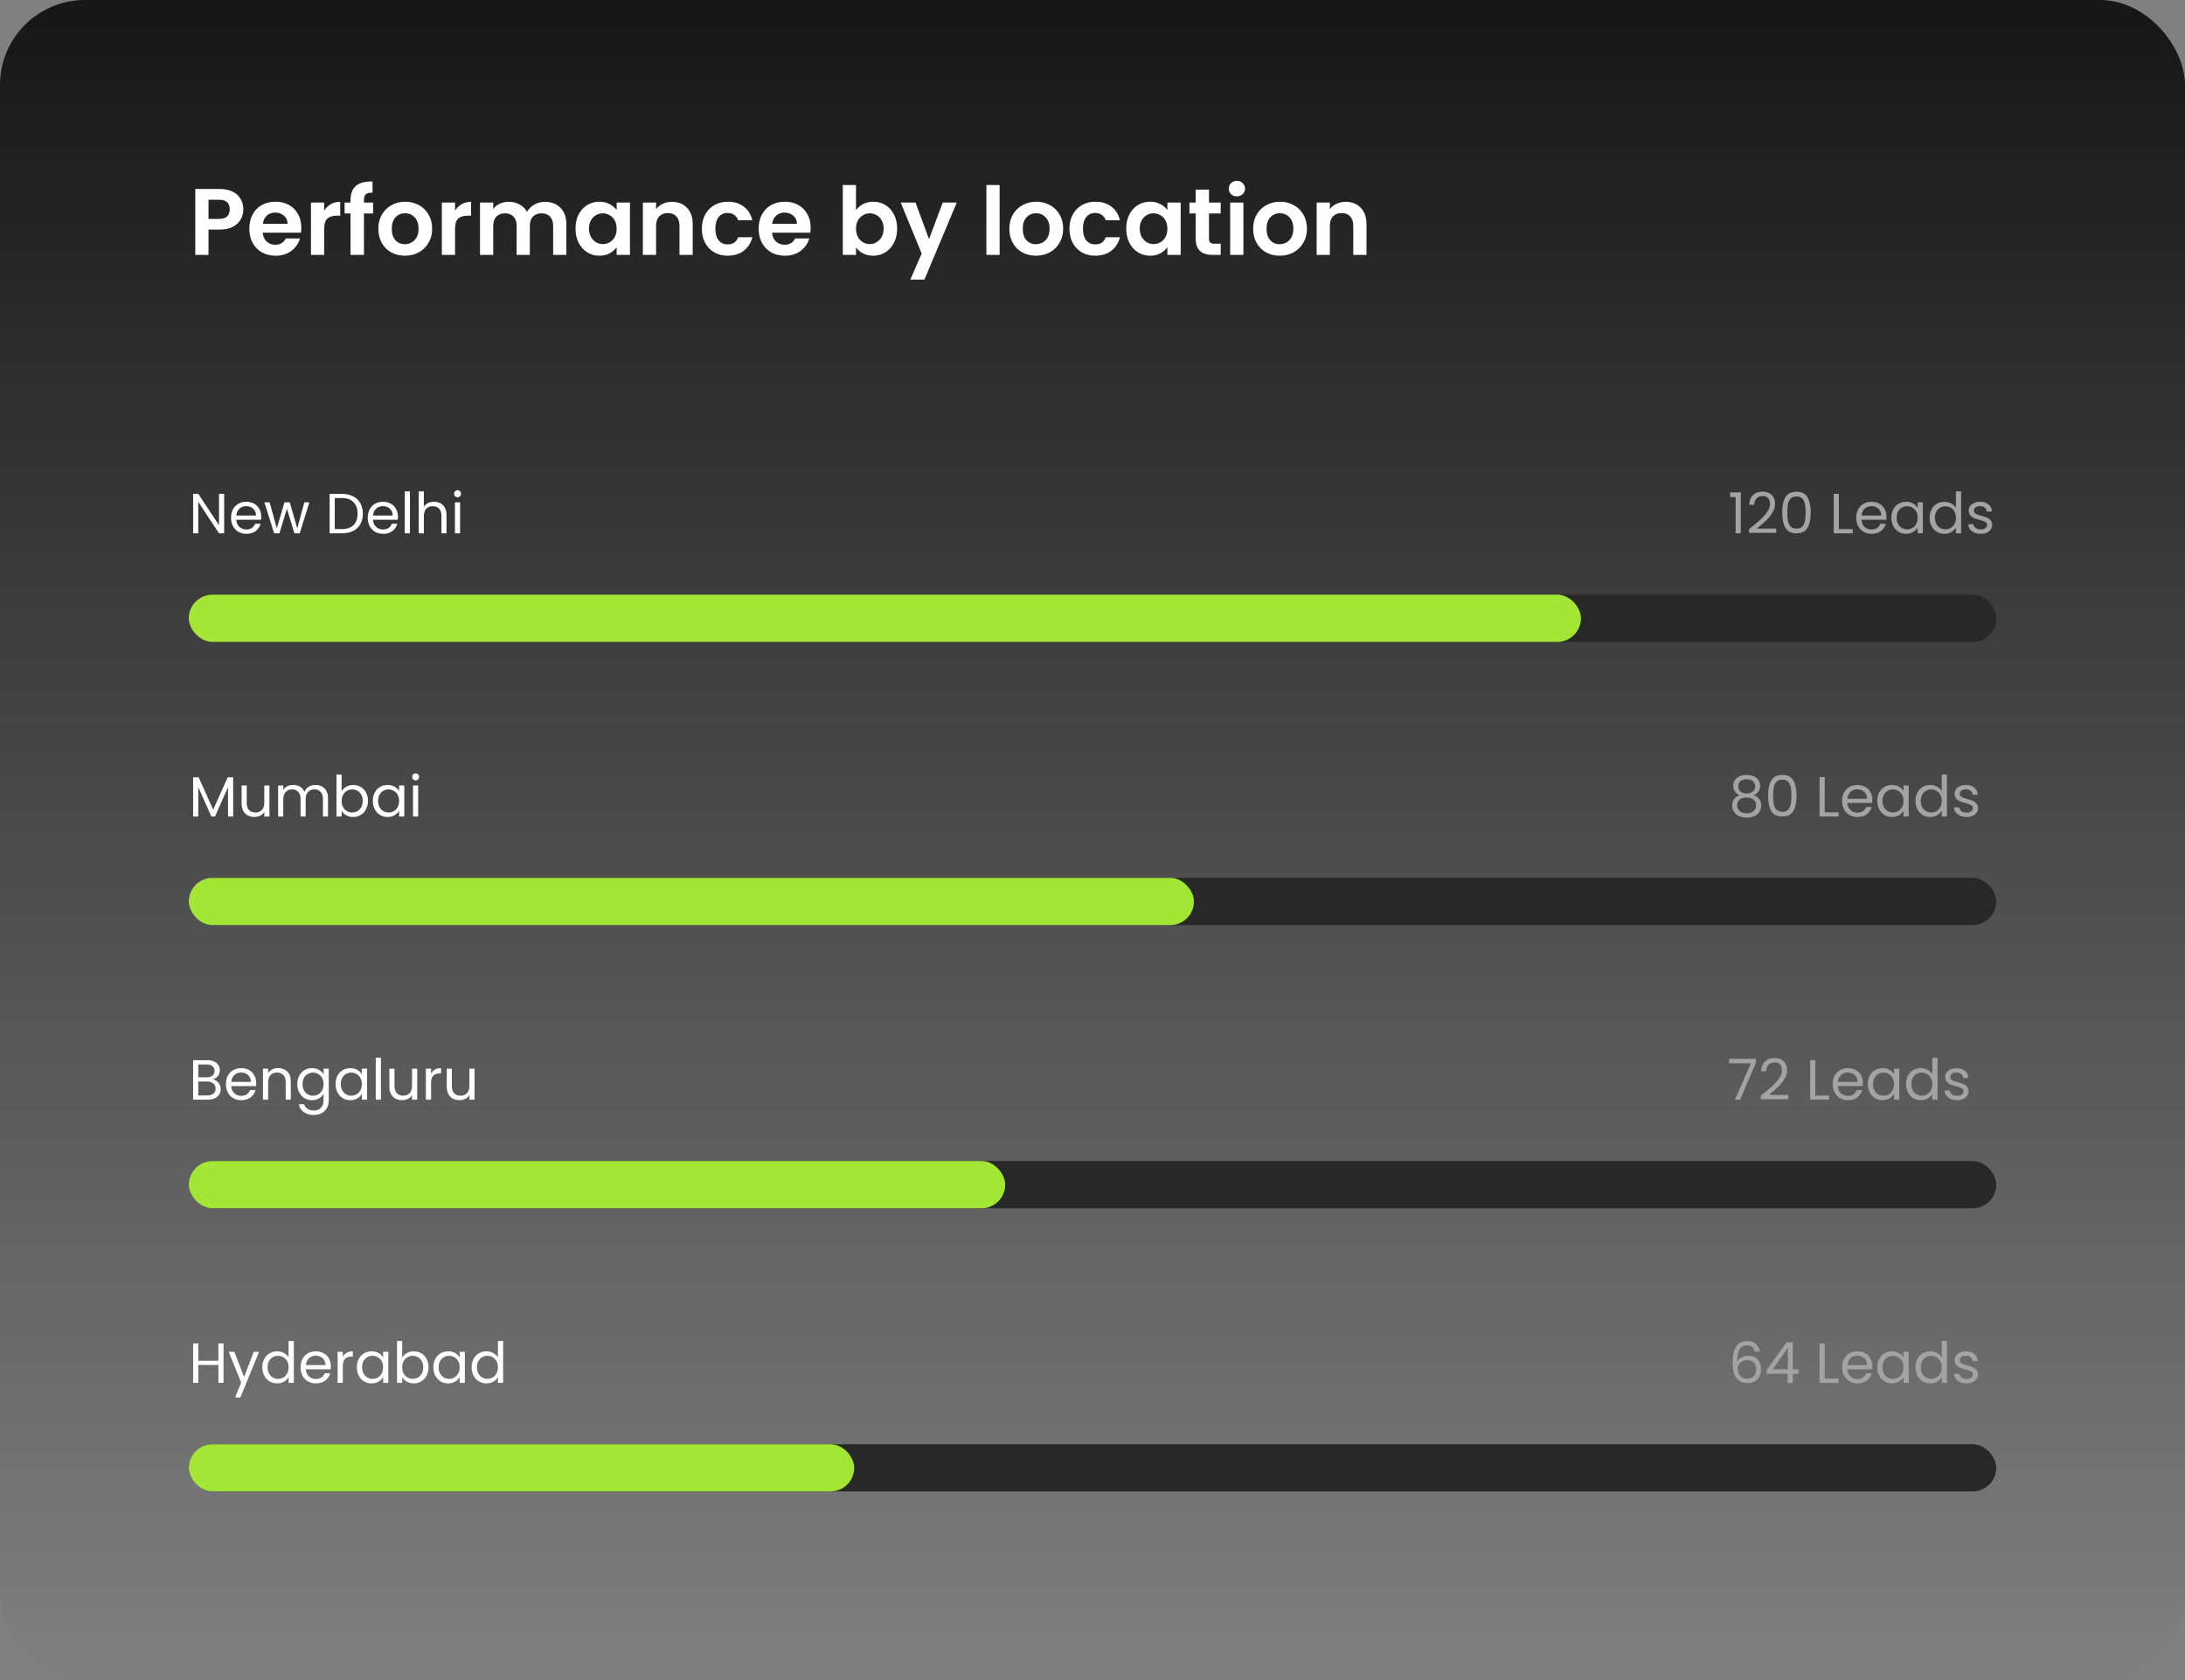
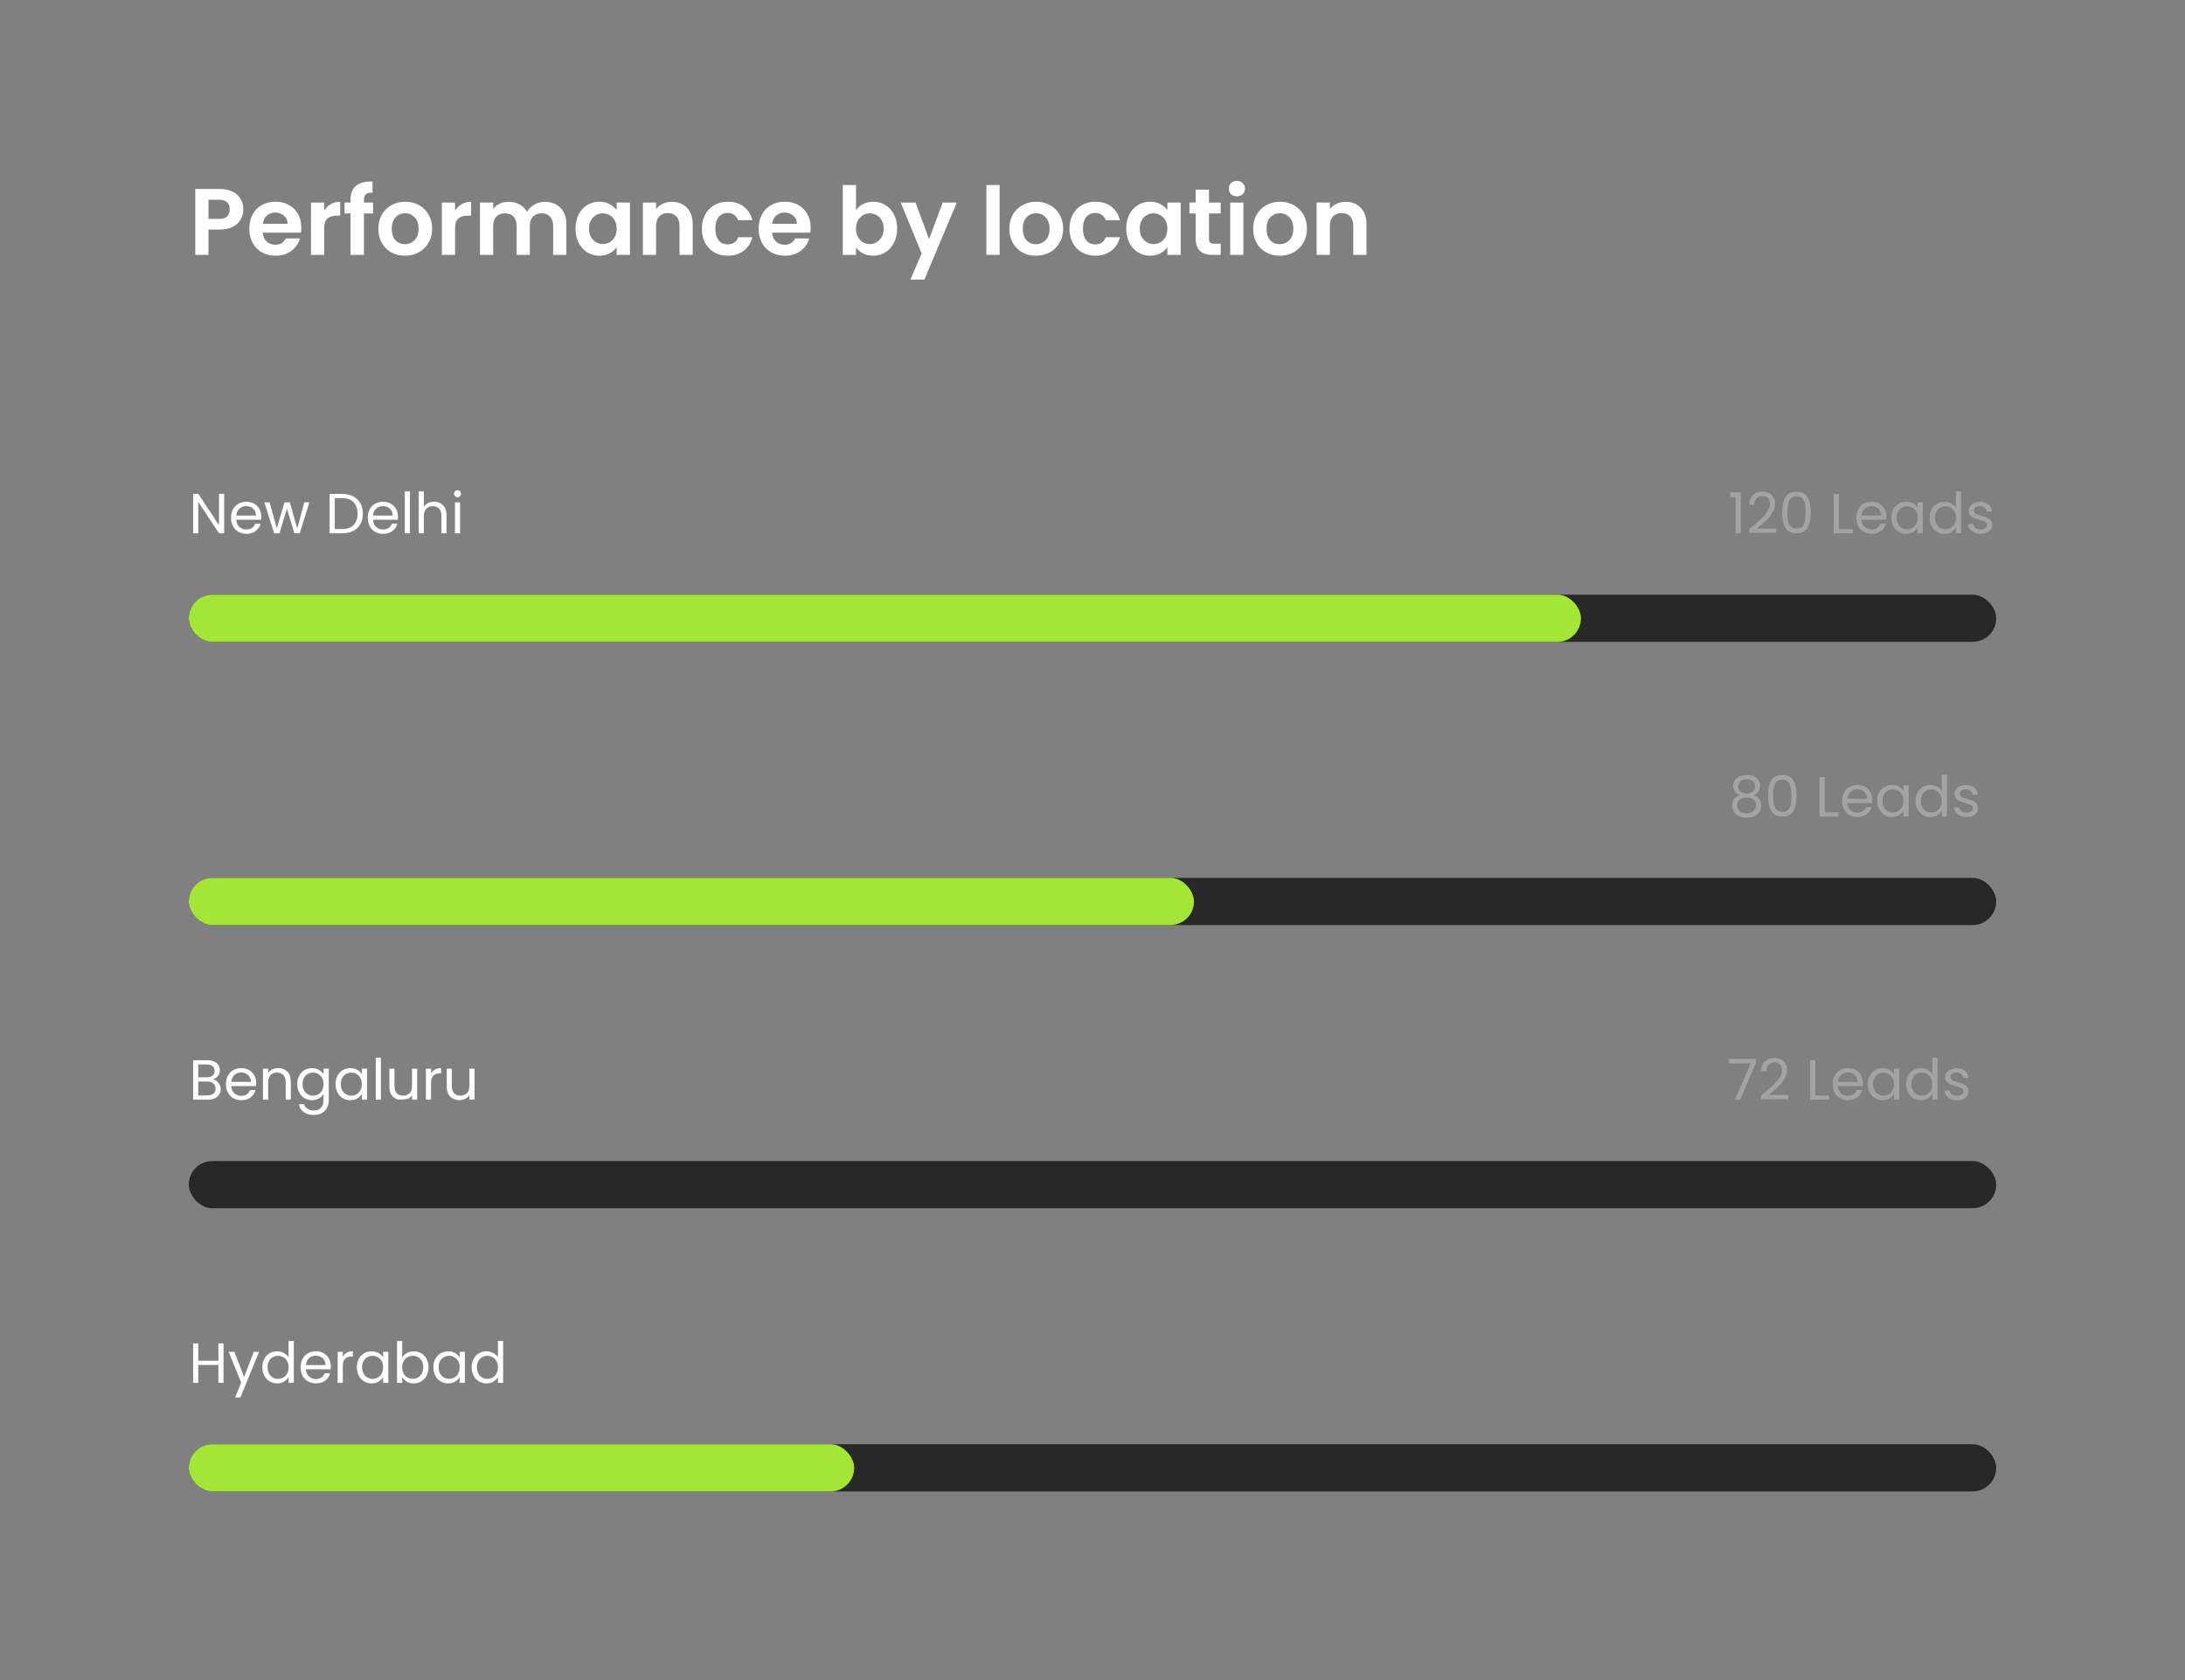
<svg xmlns="http://www.w3.org/2000/svg" width="463" height="356" viewBox="0 0 463 356" fill="none">
  <rect x="0" y="0" width="463" height="356" fill="#808080" stroke="none" />
-   <rect width="463" height="356" rx="18" fill="url(#paint0_linear_218_4551)" />
  <path d="M51.56 44.36C51.56 45.107 51.38 45.807 51.02 46.46C50.673 47.113 50.12 47.64 49.36 48.04C48.613 48.44 47.667 48.64 46.52 48.64H44.18V54H41.38V40.04H46.52C47.6 40.04 48.52 40.227 49.28 40.6C50.04 40.973 50.607 41.487 50.98 42.14C51.367 42.793 51.56 43.533 51.56 44.36ZM46.4 46.38C47.173 46.38 47.747 46.207 48.12 45.86C48.493 45.5 48.68 45 48.68 44.36C48.68 43 47.92 42.32 46.4 42.32H44.18V46.38H46.4ZM63.848 48.22C63.848 48.62 63.821 48.98 63.768 49.3H55.668C55.735 50.1 56.015 50.727 56.508 51.18C57.001 51.633 57.608 51.86 58.328 51.86C59.368 51.86 60.108 51.413 60.548 50.52H63.568C63.248 51.587 62.635 52.467 61.728 53.16C60.821 53.84 59.708 54.18 58.388 54.18C57.321 54.18 56.361 53.947 55.508 53.48C54.668 53 54.008 52.327 53.528 51.46C53.061 50.593 52.828 49.593 52.828 48.46C52.828 47.313 53.061 46.307 53.528 45.44C53.995 44.573 54.648 43.907 55.488 43.44C56.328 42.973 57.295 42.74 58.388 42.74C59.441 42.74 60.381 42.967 61.208 43.42C62.048 43.873 62.695 44.52 63.148 45.36C63.615 46.187 63.848 47.14 63.848 48.22ZM60.948 47.42C60.935 46.7 60.675 46.127 60.168 45.7C59.661 45.26 59.041 45.04 58.308 45.04C57.615 45.04 57.028 45.253 56.548 45.68C56.081 46.093 55.795 46.673 55.688 47.42H60.948ZM68.692 44.64C69.052 44.053 69.518 43.593 70.092 43.26C70.678 42.927 71.345 42.76 72.092 42.76V45.7H71.352C70.472 45.7 69.805 45.907 69.352 46.32C68.912 46.733 68.692 47.453 68.692 48.48V54H65.892V42.92H68.692V44.64ZM79.058 45.22H77.118V54H74.278V45.22H73.018V42.92H74.278V42.36C74.278 41 74.664 40 75.438 39.36C76.211 38.72 77.378 38.42 78.938 38.46V40.82C78.258 40.807 77.784 40.92 77.518 41.16C77.251 41.4 77.118 41.833 77.118 42.46V42.92H79.058V45.22ZM85.792 54.18C84.725 54.18 83.766 53.947 82.912 53.48C82.059 53 81.385 52.327 80.892 51.46C80.412 50.593 80.172 49.593 80.172 48.46C80.172 47.327 80.419 46.327 80.912 45.46C81.419 44.593 82.106 43.927 82.972 43.46C83.839 42.98 84.805 42.74 85.872 42.74C86.939 42.74 87.906 42.98 88.772 43.46C89.639 43.927 90.319 44.593 90.812 45.46C91.319 46.327 91.572 47.327 91.572 48.46C91.572 49.593 91.312 50.593 90.792 51.46C90.285 52.327 89.592 53 88.712 53.48C87.846 53.947 86.872 54.18 85.792 54.18ZM85.792 51.74C86.299 51.74 86.772 51.62 87.212 51.38C87.665 51.127 88.025 50.753 88.292 50.26C88.559 49.767 88.692 49.167 88.692 48.46C88.692 47.407 88.412 46.6 87.852 46.04C87.305 45.467 86.632 45.18 85.832 45.18C85.032 45.18 84.359 45.467 83.812 46.04C83.279 46.6 83.012 47.407 83.012 48.46C83.012 49.513 83.272 50.327 83.792 50.9C84.326 51.46 84.992 51.74 85.792 51.74ZM96.426 44.64C96.786 44.053 97.253 43.593 97.826 43.26C98.413 42.927 99.079 42.76 99.826 42.76V45.7H99.086C98.206 45.7 97.539 45.907 97.086 46.32C96.646 46.733 96.426 47.453 96.426 48.48V54H93.626V42.92H96.426V44.64ZM115.472 42.76C116.832 42.76 117.925 43.18 118.752 44.02C119.592 44.847 120.012 46.007 120.012 47.5V54H117.212V47.88C117.212 47.013 116.992 46.353 116.552 45.9C116.112 45.433 115.512 45.2 114.752 45.2C113.992 45.2 113.385 45.433 112.932 45.9C112.492 46.353 112.272 47.013 112.272 47.88V54H109.472V47.88C109.472 47.013 109.252 46.353 108.812 45.9C108.372 45.433 107.772 45.2 107.012 45.2C106.239 45.2 105.625 45.433 105.172 45.9C104.732 46.353 104.512 47.013 104.512 47.88V54H101.712V42.92H104.512V44.26C104.872 43.793 105.332 43.427 105.892 43.16C106.465 42.893 107.092 42.76 107.772 42.76C108.639 42.76 109.412 42.947 110.092 43.32C110.772 43.68 111.299 44.2 111.672 44.88C112.032 44.24 112.552 43.727 113.232 43.34C113.925 42.953 114.672 42.76 115.472 42.76ZM121.949 48.42C121.949 47.3 122.169 46.307 122.609 45.44C123.062 44.573 123.669 43.907 124.429 43.44C125.202 42.973 126.062 42.74 127.009 42.74C127.836 42.74 128.556 42.907 129.169 43.24C129.796 43.573 130.296 43.993 130.669 44.5V42.92H133.489V54H130.669V52.38C130.309 52.9 129.809 53.333 129.169 53.68C128.542 54.013 127.816 54.18 126.989 54.18C126.056 54.18 125.202 53.94 124.429 53.46C123.669 52.98 123.062 52.307 122.609 51.44C122.169 50.56 121.949 49.553 121.949 48.42ZM130.669 48.46C130.669 47.78 130.536 47.2 130.269 46.72C130.002 46.227 129.642 45.853 129.189 45.6C128.736 45.333 128.249 45.2 127.729 45.2C127.209 45.2 126.729 45.327 126.289 45.58C125.849 45.833 125.489 46.207 125.209 46.7C124.942 47.18 124.809 47.753 124.809 48.42C124.809 49.087 124.942 49.673 125.209 50.18C125.489 50.673 125.849 51.053 126.289 51.32C126.742 51.587 127.222 51.72 127.729 51.72C128.249 51.72 128.736 51.593 129.189 51.34C129.642 51.073 130.002 50.7 130.269 50.22C130.536 49.727 130.669 49.14 130.669 48.46ZM142.364 42.76C143.684 42.76 144.75 43.18 145.564 44.02C146.377 44.847 146.784 46.007 146.784 47.5V54H143.984V47.88C143.984 47 143.764 46.327 143.324 45.86C142.884 45.38 142.284 45.14 141.524 45.14C140.75 45.14 140.137 45.38 139.684 45.86C139.244 46.327 139.024 47 139.024 47.88V54H136.224V42.92H139.024V44.3C139.397 43.82 139.87 43.447 140.444 43.18C141.03 42.9 141.67 42.76 142.364 42.76ZM148.726 48.46C148.726 47.313 148.96 46.313 149.426 45.46C149.893 44.593 150.54 43.927 151.366 43.46C152.193 42.98 153.14 42.74 154.206 42.74C155.58 42.74 156.713 43.087 157.606 43.78C158.513 44.46 159.12 45.42 159.426 46.66H156.406C156.246 46.18 155.973 45.807 155.586 45.54C155.213 45.26 154.746 45.12 154.186 45.12C153.386 45.12 152.753 45.413 152.286 46C151.82 46.573 151.586 47.393 151.586 48.46C151.586 49.513 151.82 50.333 152.286 50.92C152.753 51.493 153.386 51.78 154.186 51.78C155.32 51.78 156.06 51.273 156.406 50.26H159.426C159.12 51.46 158.513 52.413 157.606 53.12C156.7 53.827 155.566 54.18 154.206 54.18C153.14 54.18 152.193 53.947 151.366 53.48C150.54 53 149.893 52.333 149.426 51.48C148.96 50.613 148.726 49.607 148.726 48.46ZM171.778 48.22C171.778 48.62 171.751 48.98 171.698 49.3H163.598C163.664 50.1 163.944 50.727 164.438 51.18C164.931 51.633 165.538 51.86 166.258 51.86C167.298 51.86 168.038 51.413 168.478 50.52H171.498C171.178 51.587 170.564 52.467 169.658 53.16C168.751 53.84 167.638 54.18 166.318 54.18C165.251 54.18 164.291 53.947 163.438 53.48C162.598 53 161.938 52.327 161.458 51.46C160.991 50.593 160.758 49.593 160.758 48.46C160.758 47.313 160.991 46.307 161.458 45.44C161.924 44.573 162.578 43.907 163.418 43.44C164.258 42.973 165.224 42.74 166.318 42.74C167.371 42.74 168.311 42.967 169.138 43.42C169.978 43.873 170.624 44.52 171.078 45.36C171.544 46.187 171.778 47.14 171.778 48.22ZM168.878 47.42C168.864 46.7 168.604 46.127 168.098 45.7C167.591 45.26 166.971 45.04 166.238 45.04C165.544 45.04 164.958 45.253 164.478 45.68C164.011 46.093 163.724 46.673 163.618 47.42H168.878ZM181.387 44.54C181.747 44.007 182.24 43.573 182.867 43.24C183.507 42.907 184.234 42.74 185.047 42.74C185.994 42.74 186.847 42.973 187.607 43.44C188.38 43.907 188.987 44.573 189.427 45.44C189.88 46.293 190.107 47.287 190.107 48.42C190.107 49.553 189.88 50.56 189.427 51.44C188.987 52.307 188.38 52.98 187.607 53.46C186.847 53.94 185.994 54.18 185.047 54.18C184.22 54.18 183.494 54.02 182.867 53.7C182.254 53.367 181.76 52.94 181.387 52.42V54H178.587V39.2H181.387V44.54ZM187.247 48.42C187.247 47.753 187.107 47.18 186.827 46.7C186.56 46.207 186.2 45.833 185.747 45.58C185.307 45.327 184.827 45.2 184.307 45.2C183.8 45.2 183.32 45.333 182.867 45.6C182.427 45.853 182.067 46.227 181.787 46.72C181.52 47.213 181.387 47.793 181.387 48.46C181.387 49.127 181.52 49.707 181.787 50.2C182.067 50.693 182.427 51.073 182.867 51.34C183.32 51.593 183.8 51.72 184.307 51.72C184.827 51.72 185.307 51.587 185.747 51.32C186.2 51.053 186.56 50.673 186.827 50.18C187.107 49.687 187.247 49.1 187.247 48.42ZM202.742 42.92L195.882 59.24H192.902L195.302 53.72L190.862 42.92H194.002L196.862 50.66L199.762 42.92H202.742ZM211.817 39.2V54H209.017V39.2H211.817ZM219.503 54.18C218.436 54.18 217.476 53.947 216.623 53.48C215.77 53 215.096 52.327 214.603 51.46C214.123 50.593 213.883 49.593 213.883 48.46C213.883 47.327 214.13 46.327 214.623 45.46C215.13 44.593 215.816 43.927 216.683 43.46C217.55 42.98 218.516 42.74 219.583 42.74C220.65 42.74 221.616 42.98 222.483 43.46C223.35 43.927 224.03 44.593 224.523 45.46C225.03 46.327 225.283 47.327 225.283 48.46C225.283 49.593 225.023 50.593 224.503 51.46C223.996 52.327 223.303 53 222.423 53.48C221.556 53.947 220.583 54.18 219.503 54.18ZM219.503 51.74C220.01 51.74 220.483 51.62 220.923 51.38C221.376 51.127 221.736 50.753 222.003 50.26C222.27 49.767 222.403 49.167 222.403 48.46C222.403 47.407 222.123 46.6 221.563 46.04C221.016 45.467 220.343 45.18 219.543 45.18C218.743 45.18 218.07 45.467 217.523 46.04C216.99 46.6 216.723 47.407 216.723 48.46C216.723 49.513 216.983 50.327 217.503 50.9C218.036 51.46 218.703 51.74 219.503 51.74ZM226.617 48.46C226.617 47.313 226.85 46.313 227.317 45.46C227.784 44.593 228.43 43.927 229.257 43.46C230.084 42.98 231.03 42.74 232.097 42.74C233.47 42.74 234.604 43.087 235.497 43.78C236.404 44.46 237.01 45.42 237.317 46.66H234.297C234.137 46.18 233.864 45.807 233.477 45.54C233.104 45.26 232.637 45.12 232.077 45.12C231.277 45.12 230.644 45.413 230.177 46C229.71 46.573 229.477 47.393 229.477 48.46C229.477 49.513 229.71 50.333 230.177 50.92C230.644 51.493 231.277 51.78 232.077 51.78C233.21 51.78 233.95 51.273 234.297 50.26H237.317C237.01 51.46 236.404 52.413 235.497 53.12C234.59 53.827 233.457 54.18 232.097 54.18C231.03 54.18 230.084 53.947 229.257 53.48C228.43 53 227.784 52.333 227.317 51.48C226.85 50.613 226.617 49.607 226.617 48.46ZM238.648 48.42C238.648 47.3 238.868 46.307 239.308 45.44C239.762 44.573 240.368 43.907 241.128 43.44C241.902 42.973 242.762 42.74 243.708 42.74C244.535 42.74 245.255 42.907 245.868 43.24C246.495 43.573 246.995 43.993 247.368 44.5V42.92H250.188V54H247.368V52.38C247.008 52.9 246.508 53.333 245.868 53.68C245.242 54.013 244.515 54.18 243.688 54.18C242.755 54.18 241.902 53.94 241.128 53.46C240.368 52.98 239.762 52.307 239.308 51.44C238.868 50.56 238.648 49.553 238.648 48.42ZM247.368 48.46C247.368 47.78 247.235 47.2 246.968 46.72C246.702 46.227 246.342 45.853 245.888 45.6C245.435 45.333 244.948 45.2 244.428 45.2C243.908 45.2 243.428 45.327 242.988 45.58C242.548 45.833 242.188 46.207 241.908 46.7C241.642 47.18 241.508 47.753 241.508 48.42C241.508 49.087 241.642 49.673 241.908 50.18C242.188 50.673 242.548 51.053 242.988 51.32C243.442 51.587 243.922 51.72 244.428 51.72C244.948 51.72 245.435 51.593 245.888 51.34C246.342 51.073 246.702 50.7 246.968 50.22C247.235 49.727 247.368 49.14 247.368 48.46ZM256.183 45.22V50.58C256.183 50.953 256.27 51.227 256.443 51.4C256.63 51.56 256.936 51.64 257.363 51.64H258.663V54H256.903C254.543 54 253.363 52.853 253.363 50.56V45.22H252.043V42.92H253.363V40.18H256.183V42.92H258.663V45.22H256.183ZM262.097 41.6C261.604 41.6 261.19 41.447 260.857 41.14C260.537 40.82 260.377 40.427 260.377 39.96C260.377 39.493 260.537 39.107 260.857 38.8C261.19 38.48 261.604 38.32 262.097 38.32C262.59 38.32 262.997 38.48 263.317 38.8C263.65 39.107 263.817 39.493 263.817 39.96C263.817 40.427 263.65 40.82 263.317 41.14C262.997 41.447 262.59 41.6 262.097 41.6ZM263.477 42.92V54H260.677V42.92H263.477ZM271.163 54.18C270.097 54.18 269.137 53.947 268.283 53.48C267.43 53 266.757 52.327 266.263 51.46C265.783 50.593 265.543 49.593 265.543 48.46C265.543 47.327 265.79 46.327 266.283 45.46C266.79 44.593 267.477 43.927 268.343 43.46C269.21 42.98 270.177 42.74 271.243 42.74C272.31 42.74 273.277 42.98 274.143 43.46C275.01 43.927 275.69 44.593 276.183 45.46C276.69 46.327 276.943 47.327 276.943 48.46C276.943 49.593 276.683 50.593 276.163 51.46C275.657 52.327 274.963 53 274.083 53.48C273.217 53.947 272.243 54.18 271.163 54.18ZM271.163 51.74C271.67 51.74 272.143 51.62 272.583 51.38C273.037 51.127 273.397 50.753 273.663 50.26C273.93 49.767 274.063 49.167 274.063 48.46C274.063 47.407 273.783 46.6 273.223 46.04C272.677 45.467 272.003 45.18 271.203 45.18C270.403 45.18 269.73 45.467 269.183 46.04C268.65 46.6 268.383 47.407 268.383 48.46C268.383 49.513 268.643 50.327 269.163 50.9C269.697 51.46 270.363 51.74 271.163 51.74ZM285.137 42.76C286.457 42.76 287.524 43.18 288.337 44.02C289.151 44.847 289.557 46.007 289.557 47.5V54H286.757V47.88C286.757 47 286.537 46.327 286.097 45.86C285.657 45.38 285.057 45.14 284.297 45.14C283.524 45.14 282.911 45.38 282.457 45.86C282.017 46.327 281.797 47 281.797 47.88V54H278.997V42.92H281.797V44.3C282.171 43.82 282.644 43.447 283.217 43.18C283.804 42.9 284.444 42.76 285.137 42.76Z" fill="white" />
  <rect x="40" y="126" width="383" height="10" rx="5" fill="#282828" />
  <rect x="40" y="126" width="295" height="10" rx="5" fill="#A3E635" />
  <path d="M47.5 113H46.408L42.016 106.34V113H40.924V104.624H42.016L46.408 111.272V104.624H47.5V113ZM55.361 109.46C55.361 109.668 55.349 109.888 55.325 110.12H50.069C50.109 110.768 50.33 111.276 50.73 111.644C51.138 112.004 51.63 112.184 52.206 112.184C52.678 112.184 53.069 112.076 53.382 111.86C53.702 111.636 53.925 111.34 54.053 110.972H55.23C55.053 111.604 54.702 112.12 54.173 112.52C53.645 112.912 52.989 113.108 52.206 113.108C51.581 113.108 51.022 112.968 50.526 112.688C50.038 112.408 49.654 112.012 49.373 111.5C49.093 110.98 48.953 110.38 48.953 109.7C48.953 109.02 49.09 108.424 49.361 107.912C49.633 107.4 50.014 107.008 50.502 106.736C50.998 106.456 51.566 106.316 52.206 106.316C52.83 106.316 53.382 106.452 53.861 106.724C54.342 106.996 54.709 107.372 54.965 107.852C55.23 108.324 55.361 108.86 55.361 109.46ZM54.233 109.232C54.233 108.816 54.142 108.46 53.958 108.164C53.773 107.86 53.522 107.632 53.202 107.48C52.889 107.32 52.541 107.24 52.157 107.24C51.605 107.24 51.133 107.416 50.742 107.768C50.358 108.12 50.138 108.608 50.081 109.232H54.233ZM65.563 106.424L63.511 113H62.383L60.799 107.78L59.215 113H58.087L56.023 106.424H57.139L58.651 111.944L60.283 106.424H61.399L62.995 111.956L64.483 106.424H65.563ZM72.45 104.636C73.362 104.636 74.15 104.808 74.814 105.152C75.486 105.488 75.998 105.972 76.35 106.604C76.71 107.236 76.89 107.98 76.89 108.836C76.89 109.692 76.71 110.436 76.35 111.068C75.998 111.692 75.486 112.172 74.814 112.508C74.15 112.836 73.362 113 72.45 113H69.846V104.636H72.45ZM72.45 112.1C73.53 112.1 74.354 111.816 74.922 111.248C75.49 110.672 75.774 109.868 75.774 108.836C75.774 107.796 75.486 106.984 74.91 106.4C74.342 105.816 73.522 105.524 72.45 105.524H70.938V112.1H72.45ZM84.33 109.46C84.33 109.668 84.318 109.888 84.294 110.12H79.038C79.078 110.768 79.298 111.276 79.698 111.644C80.106 112.004 80.598 112.184 81.174 112.184C81.646 112.184 82.038 112.076 82.35 111.86C82.67 111.636 82.894 111.34 83.022 110.972H84.198C84.022 111.604 83.67 112.12 83.142 112.52C82.614 112.912 81.958 113.108 81.174 113.108C80.55 113.108 79.99 112.968 79.494 112.688C79.006 112.408 78.622 112.012 78.342 111.5C78.062 110.98 77.922 110.38 77.922 109.7C77.922 109.02 78.058 108.424 78.33 107.912C78.602 107.4 78.982 107.008 79.47 106.736C79.966 106.456 80.534 106.316 81.174 106.316C81.798 106.316 82.35 106.452 82.83 106.724C83.31 106.996 83.678 107.372 83.934 107.852C84.198 108.324 84.33 108.86 84.33 109.46ZM83.202 109.232C83.202 108.816 83.11 108.46 82.926 108.164C82.742 107.86 82.49 107.632 82.17 107.48C81.858 107.32 81.51 107.24 81.126 107.24C80.574 107.24 80.102 107.416 79.71 107.768C79.326 108.12 79.106 108.608 79.05 109.232H83.202ZM86.864 104.12V113H85.772V104.12H86.864ZM91.989 106.304C92.485 106.304 92.933 106.412 93.333 106.628C93.733 106.836 94.045 107.152 94.269 107.576C94.501 108 94.617 108.516 94.617 109.124V113H93.537V109.28C93.537 108.624 93.373 108.124 93.045 107.78C92.717 107.428 92.269 107.252 91.701 107.252C91.125 107.252 90.665 107.432 90.321 107.792C89.985 108.152 89.817 108.676 89.817 109.364V113H88.725V104.12H89.817V107.36C90.033 107.024 90.329 106.764 90.705 106.58C91.089 106.396 91.517 106.304 91.989 106.304ZM96.965 105.356C96.757 105.356 96.581 105.284 96.437 105.14C96.293 104.996 96.221 104.82 96.221 104.612C96.221 104.404 96.293 104.228 96.437 104.084C96.581 103.94 96.757 103.868 96.965 103.868C97.165 103.868 97.333 103.94 97.469 104.084C97.613 104.228 97.685 104.404 97.685 104.612C97.685 104.82 97.613 104.996 97.469 105.14C97.333 105.284 97.165 105.356 96.965 105.356ZM97.493 106.424V113H96.401V106.424H97.493Z" fill="white" />
  <path d="M366.618 105.32V104.324H368.874V113H367.77V105.32H366.618ZM370.618 112.124C371.634 111.308 372.43 110.64 373.006 110.12C373.582 109.592 374.066 109.044 374.458 108.476C374.858 107.9 375.058 107.336 375.058 106.784C375.058 106.264 374.93 105.856 374.674 105.56C374.426 105.256 374.022 105.104 373.462 105.104C372.918 105.104 372.494 105.276 372.19 105.62C371.894 105.956 371.734 106.408 371.71 106.976H370.654C370.686 106.08 370.958 105.388 371.47 104.9C371.982 104.412 372.642 104.168 373.45 104.168C374.274 104.168 374.926 104.396 375.406 104.852C375.894 105.308 376.138 105.936 376.138 106.736C376.138 107.4 375.938 108.048 375.538 108.68C375.146 109.304 374.698 109.856 374.194 110.336C373.69 110.808 373.046 111.36 372.262 111.992H376.39V112.904H370.618V112.124ZM377.652 108.572C377.652 107.196 377.876 106.124 378.324 105.356C378.772 104.58 379.556 104.192 380.676 104.192C381.788 104.192 382.568 104.58 383.016 105.356C383.464 106.124 383.688 107.196 383.688 108.572C383.688 109.972 383.464 111.06 383.016 111.836C382.568 112.612 381.788 113 380.676 113C379.556 113 378.772 112.612 378.324 111.836C377.876 111.06 377.652 109.972 377.652 108.572ZM382.608 108.572C382.608 107.876 382.56 107.288 382.464 106.808C382.376 106.32 382.188 105.928 381.9 105.632C381.62 105.336 381.212 105.188 380.676 105.188C380.132 105.188 379.716 105.336 379.428 105.632C379.148 105.928 378.96 106.32 378.864 106.808C378.776 107.288 378.732 107.876 378.732 108.572C378.732 109.292 378.776 109.896 378.864 110.384C378.96 110.872 379.148 111.264 379.428 111.56C379.716 111.856 380.132 112.004 380.676 112.004C381.212 112.004 381.62 111.856 381.9 111.56C382.188 111.264 382.376 110.872 382.464 110.384C382.56 109.896 382.608 109.292 382.608 108.572ZM389.659 112.112H392.587V113H388.567V104.636H389.659V112.112ZM399.746 109.46C399.746 109.668 399.734 109.888 399.71 110.12H394.454C394.494 110.768 394.714 111.276 395.114 111.644C395.522 112.004 396.014 112.184 396.59 112.184C397.062 112.184 397.454 112.076 397.766 111.86C398.086 111.636 398.31 111.34 398.438 110.972H399.614C399.438 111.604 399.086 112.12 398.558 112.52C398.03 112.912 397.374 113.108 396.59 113.108C395.966 113.108 395.406 112.968 394.91 112.688C394.422 112.408 394.038 112.012 393.758 111.5C393.478 110.98 393.338 110.38 393.338 109.7C393.338 109.02 393.474 108.424 393.746 107.912C394.018 107.4 394.398 107.008 394.886 106.736C395.382 106.456 395.95 106.316 396.59 106.316C397.214 106.316 397.766 106.452 398.246 106.724C398.726 106.996 399.094 107.372 399.35 107.852C399.614 108.324 399.746 108.86 399.746 109.46ZM398.618 109.232C398.618 108.816 398.526 108.46 398.342 108.164C398.158 107.86 397.906 107.632 397.586 107.48C397.274 107.32 396.926 107.24 396.542 107.24C395.99 107.24 395.518 107.416 395.126 107.768C394.742 108.12 394.522 108.608 394.466 109.232H398.618ZM400.78 109.688C400.78 109.016 400.916 108.428 401.188 107.924C401.46 107.412 401.832 107.016 402.304 106.736C402.784 106.456 403.316 106.316 403.9 106.316C404.476 106.316 404.976 106.44 405.4 106.688C405.824 106.936 406.14 107.248 406.348 107.624V106.424H407.452V113H406.348V111.776C406.132 112.16 405.808 112.48 405.376 112.736C404.952 112.984 404.456 113.108 403.888 113.108C403.304 113.108 402.776 112.964 402.304 112.676C401.832 112.388 401.46 111.984 401.188 111.464C400.916 110.944 400.78 110.352 400.78 109.688ZM406.348 109.7C406.348 109.204 406.248 108.772 406.048 108.404C405.848 108.036 405.576 107.756 405.232 107.564C404.896 107.364 404.524 107.264 404.116 107.264C403.708 107.264 403.336 107.36 403 107.552C402.664 107.744 402.396 108.024 402.196 108.392C401.996 108.76 401.896 109.192 401.896 109.688C401.896 110.192 401.996 110.632 402.196 111.008C402.396 111.376 402.664 111.66 403 111.86C403.336 112.052 403.708 112.148 404.116 112.148C404.524 112.148 404.896 112.052 405.232 111.86C405.576 111.66 405.848 111.376 406.048 111.008C406.248 110.632 406.348 110.196 406.348 109.7ZM408.889 109.688C408.889 109.016 409.025 108.428 409.297 107.924C409.569 107.412 409.941 107.016 410.413 106.736C410.893 106.456 411.429 106.316 412.021 106.316C412.533 106.316 413.009 106.436 413.449 106.676C413.889 106.908 414.225 107.216 414.457 107.6V104.12H415.561V113H414.457V111.764C414.241 112.156 413.921 112.48 413.497 112.736C413.073 112.984 412.577 113.108 412.009 113.108C411.425 113.108 410.893 112.964 410.413 112.676C409.941 112.388 409.569 111.984 409.297 111.464C409.025 110.944 408.889 110.352 408.889 109.688ZM414.457 109.7C414.457 109.204 414.357 108.772 414.157 108.404C413.957 108.036 413.685 107.756 413.341 107.564C413.005 107.364 412.633 107.264 412.225 107.264C411.817 107.264 411.445 107.36 411.109 107.552C410.773 107.744 410.505 108.024 410.305 108.392C410.105 108.76 410.005 109.192 410.005 109.688C410.005 110.192 410.105 110.632 410.305 111.008C410.505 111.376 410.773 111.66 411.109 111.86C411.445 112.052 411.817 112.148 412.225 112.148C412.633 112.148 413.005 112.052 413.341 111.86C413.685 111.66 413.957 111.376 414.157 111.008C414.357 110.632 414.457 110.196 414.457 109.7ZM419.734 113.108C419.23 113.108 418.778 113.024 418.378 112.856C417.978 112.68 417.662 112.44 417.43 112.136C417.198 111.824 417.07 111.468 417.046 111.068H418.174C418.206 111.396 418.358 111.664 418.63 111.872C418.91 112.08 419.274 112.184 419.722 112.184C420.138 112.184 420.466 112.092 420.706 111.908C420.946 111.724 421.066 111.492 421.066 111.212C421.066 110.924 420.938 110.712 420.682 110.576C420.426 110.432 420.03 110.292 419.494 110.156C419.006 110.028 418.606 109.9 418.294 109.772C417.99 109.636 417.726 109.44 417.502 109.184C417.286 108.92 417.178 108.576 417.178 108.152C417.178 107.816 417.278 107.508 417.478 107.228C417.678 106.948 417.962 106.728 418.33 106.568C418.698 106.4 419.118 106.316 419.59 106.316C420.318 106.316 420.906 106.5 421.354 106.868C421.802 107.236 422.042 107.74 422.074 108.38H420.982C420.958 108.036 420.818 107.76 420.562 107.552C420.314 107.344 419.978 107.24 419.554 107.24C419.162 107.24 418.85 107.324 418.618 107.492C418.386 107.66 418.27 107.88 418.27 108.152C418.27 108.368 418.338 108.548 418.474 108.692C418.618 108.828 418.794 108.94 419.002 109.028C419.218 109.108 419.514 109.2 419.89 109.304C420.362 109.432 420.746 109.56 421.042 109.688C421.338 109.808 421.59 109.992 421.798 110.24C422.014 110.488 422.126 110.812 422.134 111.212C422.134 111.572 422.034 111.896 421.834 112.184C421.634 112.472 421.35 112.7 420.982 112.868C420.622 113.028 420.206 113.108 419.734 113.108Z" fill="#A3A3A3" />
  <rect x="40" y="186" width="383" height="10" rx="5" fill="#282828" />
  <rect x="40" y="186" width="213" height="10" rx="5" fill="#A3E635" />
-   <path d="M49.408 164.696V173H48.316V166.808L45.556 173H44.788L42.016 166.796V173H40.924V164.696H42.1L45.172 171.56L48.244 164.696H49.408ZM57.092 166.424V173H56V172.028C55.792 172.364 55.5 172.628 55.124 172.82C54.756 173.004 54.348 173.096 53.9 173.096C53.388 173.096 52.928 172.992 52.52 172.784C52.112 172.568 51.788 172.248 51.548 171.824C51.316 171.4 51.2 170.884 51.2 170.276V166.424H52.28V170.132C52.28 170.78 52.444 171.28 52.772 171.632C53.1 171.976 53.548 172.148 54.116 172.148C54.7 172.148 55.16 171.968 55.496 171.608C55.832 171.248 56 170.724 56 170.036V166.424H57.092ZM66.844 166.304C67.356 166.304 67.812 166.412 68.212 166.628C68.612 166.836 68.928 167.152 69.16 167.576C69.392 168 69.508 168.516 69.508 169.124V173H68.428V169.28C68.428 168.624 68.264 168.124 67.936 167.78C67.616 167.428 67.18 167.252 66.628 167.252C66.06 167.252 65.608 167.436 65.272 167.804C64.936 168.164 64.768 168.688 64.768 169.376V173H63.688V169.28C63.688 168.624 63.524 168.124 63.196 167.78C62.876 167.428 62.44 167.252 61.888 167.252C61.32 167.252 60.868 167.436 60.532 167.804C60.196 168.164 60.028 168.688 60.028 169.376V173H58.936V166.424H60.028V167.372C60.244 167.028 60.532 166.764 60.892 166.58C61.26 166.396 61.664 166.304 62.104 166.304C62.656 166.304 63.144 166.428 63.568 166.676C63.992 166.924 64.308 167.288 64.516 167.768C64.7 167.304 65.004 166.944 65.428 166.688C65.852 166.432 66.324 166.304 66.844 166.304ZM72.391 167.648C72.615 167.256 72.943 166.936 73.375 166.688C73.807 166.44 74.299 166.316 74.851 166.316C75.443 166.316 75.975 166.456 76.447 166.736C76.919 167.016 77.291 167.412 77.563 167.924C77.835 168.428 77.971 169.016 77.971 169.688C77.971 170.352 77.835 170.944 77.563 171.464C77.291 171.984 76.915 172.388 76.435 172.676C75.963 172.964 75.435 173.108 74.851 173.108C74.283 173.108 73.783 172.984 73.351 172.736C72.927 172.488 72.607 172.172 72.391 171.788V173H71.299V164.12H72.391V167.648ZM76.855 169.688C76.855 169.192 76.755 168.76 76.555 168.392C76.355 168.024 76.083 167.744 75.739 167.552C75.403 167.36 75.031 167.264 74.623 167.264C74.223 167.264 73.851 167.364 73.507 167.564C73.171 167.756 72.899 168.04 72.691 168.416C72.491 168.784 72.391 169.212 72.391 169.7C72.391 170.196 72.491 170.632 72.691 171.008C72.899 171.376 73.171 171.66 73.507 171.86C73.851 172.052 74.223 172.148 74.623 172.148C75.031 172.148 75.403 172.052 75.739 171.86C76.083 171.66 76.355 171.376 76.555 171.008C76.755 170.632 76.855 170.192 76.855 169.688ZM79 169.688C79 169.016 79.136 168.428 79.408 167.924C79.68 167.412 80.052 167.016 80.524 166.736C81.004 166.456 81.536 166.316 82.12 166.316C82.696 166.316 83.196 166.44 83.62 166.688C84.044 166.936 84.36 167.248 84.568 167.624V166.424H85.672V173H84.568V171.776C84.352 172.16 84.028 172.48 83.596 172.736C83.172 172.984 82.676 173.108 82.108 173.108C81.524 173.108 80.996 172.964 80.524 172.676C80.052 172.388 79.68 171.984 79.408 171.464C79.136 170.944 79 170.352 79 169.688ZM84.568 169.7C84.568 169.204 84.468 168.772 84.268 168.404C84.068 168.036 83.796 167.756 83.452 167.564C83.116 167.364 82.744 167.264 82.336 167.264C81.928 167.264 81.556 167.36 81.22 167.552C80.884 167.744 80.616 168.024 80.416 168.392C80.216 168.76 80.116 169.192 80.116 169.688C80.116 170.192 80.216 170.632 80.416 171.008C80.616 171.376 80.884 171.66 81.22 171.86C81.556 172.052 81.928 172.148 82.336 172.148C82.744 172.148 83.116 172.052 83.452 171.86C83.796 171.66 84.068 171.376 84.268 171.008C84.468 170.632 84.568 170.196 84.568 169.7ZM88.082 165.356C87.874 165.356 87.698 165.284 87.554 165.14C87.41 164.996 87.338 164.82 87.338 164.612C87.338 164.404 87.41 164.228 87.554 164.084C87.698 163.94 87.874 163.868 88.082 163.868C88.282 163.868 88.45 163.94 88.586 164.084C88.73 164.228 88.802 164.404 88.802 164.612C88.802 164.82 88.73 164.996 88.586 165.14C88.45 165.284 88.282 165.356 88.082 165.356ZM88.61 166.424V173H87.518V166.424H88.61Z" fill="white" />
  <path d="M368.666 168.488C368.218 168.312 367.874 168.056 367.634 167.72C367.394 167.384 367.274 166.976 367.274 166.496C367.274 166.064 367.382 165.676 367.598 165.332C367.814 164.98 368.134 164.704 368.558 164.504C368.99 164.296 369.51 164.192 370.118 164.192C370.726 164.192 371.242 164.296 371.666 164.504C372.098 164.704 372.422 164.98 372.638 165.332C372.862 165.676 372.974 166.064 372.974 166.496C372.974 166.96 372.85 167.368 372.602 167.72C372.354 168.064 372.014 168.32 371.582 168.488C372.078 168.64 372.47 168.908 372.758 169.292C373.054 169.668 373.202 170.124 373.202 170.66C373.202 171.18 373.074 171.636 372.818 172.028C372.562 172.412 372.198 172.712 371.726 172.928C371.262 173.136 370.726 173.24 370.118 173.24C369.51 173.24 368.974 173.136 368.51 172.928C368.054 172.712 367.698 172.412 367.442 172.028C367.186 171.636 367.058 171.18 367.058 170.66C367.058 170.124 367.202 169.664 367.49 169.28C367.778 168.896 368.17 168.632 368.666 168.488ZM371.918 166.628C371.918 166.14 371.758 165.764 371.438 165.5C371.118 165.236 370.678 165.104 370.118 165.104C369.566 165.104 369.13 165.236 368.81 165.5C368.49 165.764 368.33 166.144 368.33 166.64C368.33 167.088 368.494 167.448 368.822 167.72C369.158 167.992 369.59 168.128 370.118 168.128C370.654 168.128 371.086 167.992 371.414 167.72C371.75 167.44 371.918 167.076 371.918 166.628ZM370.118 168.968C369.526 168.968 369.042 169.108 368.666 169.388C368.29 169.66 368.102 170.072 368.102 170.624C368.102 171.136 368.282 171.548 368.642 171.86C369.01 172.172 369.502 172.328 370.118 172.328C370.734 172.328 371.222 172.172 371.582 171.86C371.942 171.548 372.122 171.136 372.122 170.624C372.122 170.088 371.938 169.68 371.57 169.4C371.202 169.112 370.718 168.968 370.118 168.968ZM374.652 168.572C374.652 167.196 374.876 166.124 375.324 165.356C375.772 164.58 376.556 164.192 377.676 164.192C378.788 164.192 379.568 164.58 380.016 165.356C380.464 166.124 380.688 167.196 380.688 168.572C380.688 169.972 380.464 171.06 380.016 171.836C379.568 172.612 378.788 173 377.676 173C376.556 173 375.772 172.612 375.324 171.836C374.876 171.06 374.652 169.972 374.652 168.572ZM379.608 168.572C379.608 167.876 379.56 167.288 379.464 166.808C379.376 166.32 379.188 165.928 378.9 165.632C378.62 165.336 378.212 165.188 377.676 165.188C377.132 165.188 376.716 165.336 376.428 165.632C376.148 165.928 375.96 166.32 375.864 166.808C375.776 167.288 375.732 167.876 375.732 168.572C375.732 169.292 375.776 169.896 375.864 170.384C375.96 170.872 376.148 171.264 376.428 171.56C376.716 171.856 377.132 172.004 377.676 172.004C378.212 172.004 378.62 171.856 378.9 171.56C379.188 171.264 379.376 170.872 379.464 170.384C379.56 169.896 379.608 169.292 379.608 168.572ZM386.659 172.112H389.587V173H385.567V164.636H386.659V172.112ZM396.746 169.46C396.746 169.668 396.734 169.888 396.71 170.12H391.454C391.494 170.768 391.714 171.276 392.114 171.644C392.522 172.004 393.014 172.184 393.59 172.184C394.062 172.184 394.454 172.076 394.766 171.86C395.086 171.636 395.31 171.34 395.438 170.972H396.614C396.438 171.604 396.086 172.12 395.558 172.52C395.03 172.912 394.374 173.108 393.59 173.108C392.966 173.108 392.406 172.968 391.91 172.688C391.422 172.408 391.038 172.012 390.758 171.5C390.478 170.98 390.338 170.38 390.338 169.7C390.338 169.02 390.474 168.424 390.746 167.912C391.018 167.4 391.398 167.008 391.886 166.736C392.382 166.456 392.95 166.316 393.59 166.316C394.214 166.316 394.766 166.452 395.246 166.724C395.726 166.996 396.094 167.372 396.35 167.852C396.614 168.324 396.746 168.86 396.746 169.46ZM395.618 169.232C395.618 168.816 395.526 168.46 395.342 168.164C395.158 167.86 394.906 167.632 394.586 167.48C394.274 167.32 393.926 167.24 393.542 167.24C392.99 167.24 392.518 167.416 392.126 167.768C391.742 168.12 391.522 168.608 391.466 169.232H395.618ZM397.78 169.688C397.78 169.016 397.916 168.428 398.188 167.924C398.46 167.412 398.832 167.016 399.304 166.736C399.784 166.456 400.316 166.316 400.9 166.316C401.476 166.316 401.976 166.44 402.4 166.688C402.824 166.936 403.14 167.248 403.348 167.624V166.424H404.452V173H403.348V171.776C403.132 172.16 402.808 172.48 402.376 172.736C401.952 172.984 401.456 173.108 400.888 173.108C400.304 173.108 399.776 172.964 399.304 172.676C398.832 172.388 398.46 171.984 398.188 171.464C397.916 170.944 397.78 170.352 397.78 169.688ZM403.348 169.7C403.348 169.204 403.248 168.772 403.048 168.404C402.848 168.036 402.576 167.756 402.232 167.564C401.896 167.364 401.524 167.264 401.116 167.264C400.708 167.264 400.336 167.36 400 167.552C399.664 167.744 399.396 168.024 399.196 168.392C398.996 168.76 398.896 169.192 398.896 169.688C398.896 170.192 398.996 170.632 399.196 171.008C399.396 171.376 399.664 171.66 400 171.86C400.336 172.052 400.708 172.148 401.116 172.148C401.524 172.148 401.896 172.052 402.232 171.86C402.576 171.66 402.848 171.376 403.048 171.008C403.248 170.632 403.348 170.196 403.348 169.7ZM405.889 169.688C405.889 169.016 406.025 168.428 406.297 167.924C406.569 167.412 406.941 167.016 407.413 166.736C407.893 166.456 408.429 166.316 409.021 166.316C409.533 166.316 410.009 166.436 410.449 166.676C410.889 166.908 411.225 167.216 411.457 167.6V164.12H412.561V173H411.457V171.764C411.241 172.156 410.921 172.48 410.497 172.736C410.073 172.984 409.577 173.108 409.009 173.108C408.425 173.108 407.893 172.964 407.413 172.676C406.941 172.388 406.569 171.984 406.297 171.464C406.025 170.944 405.889 170.352 405.889 169.688ZM411.457 169.7C411.457 169.204 411.357 168.772 411.157 168.404C410.957 168.036 410.685 167.756 410.341 167.564C410.005 167.364 409.633 167.264 409.225 167.264C408.817 167.264 408.445 167.36 408.109 167.552C407.773 167.744 407.505 168.024 407.305 168.392C407.105 168.76 407.005 169.192 407.005 169.688C407.005 170.192 407.105 170.632 407.305 171.008C407.505 171.376 407.773 171.66 408.109 171.86C408.445 172.052 408.817 172.148 409.225 172.148C409.633 172.148 410.005 172.052 410.341 171.86C410.685 171.66 410.957 171.376 411.157 171.008C411.357 170.632 411.457 170.196 411.457 169.7ZM416.734 173.108C416.23 173.108 415.778 173.024 415.378 172.856C414.978 172.68 414.662 172.44 414.43 172.136C414.198 171.824 414.07 171.468 414.046 171.068H415.174C415.206 171.396 415.358 171.664 415.63 171.872C415.91 172.08 416.274 172.184 416.722 172.184C417.138 172.184 417.466 172.092 417.706 171.908C417.946 171.724 418.066 171.492 418.066 171.212C418.066 170.924 417.938 170.712 417.682 170.576C417.426 170.432 417.03 170.292 416.494 170.156C416.006 170.028 415.606 169.9 415.294 169.772C414.99 169.636 414.726 169.44 414.502 169.184C414.286 168.92 414.178 168.576 414.178 168.152C414.178 167.816 414.278 167.508 414.478 167.228C414.678 166.948 414.962 166.728 415.33 166.568C415.698 166.4 416.118 166.316 416.59 166.316C417.318 166.316 417.906 166.5 418.354 166.868C418.802 167.236 419.042 167.74 419.074 168.38H417.982C417.958 168.036 417.818 167.76 417.562 167.552C417.314 167.344 416.978 167.24 416.554 167.24C416.162 167.24 415.85 167.324 415.618 167.492C415.386 167.66 415.27 167.88 415.27 168.152C415.27 168.368 415.338 168.548 415.474 168.692C415.618 168.828 415.794 168.94 416.002 169.028C416.218 169.108 416.514 169.2 416.89 169.304C417.362 169.432 417.746 169.56 418.042 169.688C418.338 169.808 418.59 169.992 418.798 170.24C419.014 170.488 419.126 170.812 419.134 171.212C419.134 171.572 419.034 171.896 418.834 172.184C418.634 172.472 418.35 172.7 417.982 172.868C417.622 173.028 417.206 173.108 416.734 173.108Z" fill="#A3A3A3" />
  <rect x="40" y="246" width="383" height="10" rx="5" fill="#282828" />
-   <rect x="40" y="246" width="173" height="10" rx="5" fill="#A3E635" />
-   <path d="M45.112 228.692C45.416 228.74 45.692 228.864 45.94 229.064C46.196 229.264 46.396 229.512 46.54 229.808C46.692 230.104 46.768 230.42 46.768 230.756C46.768 231.18 46.66 231.564 46.444 231.908C46.228 232.244 45.912 232.512 45.496 232.712C45.088 232.904 44.604 233 44.044 233H40.924V224.636H43.924C44.492 224.636 44.976 224.732 45.376 224.924C45.776 225.108 46.076 225.36 46.276 225.68C46.476 226 46.576 226.36 46.576 226.76C46.576 227.256 46.44 227.668 46.168 227.996C45.904 228.316 45.552 228.548 45.112 228.692ZM42.016 228.248H43.852C44.364 228.248 44.76 228.128 45.04 227.888C45.32 227.648 45.46 227.316 45.46 226.892C45.46 226.468 45.32 226.136 45.04 225.896C44.76 225.656 44.356 225.536 43.828 225.536H42.016V228.248ZM43.948 232.1C44.492 232.1 44.916 231.972 45.22 231.716C45.524 231.46 45.676 231.104 45.676 230.648C45.676 230.184 45.516 229.82 45.196 229.556C44.876 229.284 44.448 229.148 43.912 229.148H42.016V232.1H43.948ZM54.283 229.46C54.283 229.668 54.271 229.888 54.247 230.12H48.991C49.031 230.768 49.251 231.276 49.651 231.644C50.059 232.004 50.551 232.184 51.127 232.184C51.599 232.184 51.991 232.076 52.303 231.86C52.623 231.636 52.847 231.34 52.975 230.972H54.151C53.975 231.604 53.623 232.12 53.095 232.52C52.567 232.912 51.911 233.108 51.127 233.108C50.503 233.108 49.943 232.968 49.447 232.688C48.959 232.408 48.575 232.012 48.295 231.5C48.015 230.98 47.875 230.38 47.875 229.7C47.875 229.02 48.011 228.424 48.283 227.912C48.555 227.4 48.935 227.008 49.423 226.736C49.919 226.456 50.487 226.316 51.127 226.316C51.751 226.316 52.303 226.452 52.783 226.724C53.263 226.996 53.631 227.372 53.887 227.852C54.151 228.324 54.283 228.86 54.283 229.46ZM53.155 229.232C53.155 228.816 53.063 228.46 52.879 228.164C52.695 227.86 52.443 227.632 52.123 227.48C51.811 227.32 51.463 227.24 51.079 227.24C50.527 227.24 50.055 227.416 49.663 227.768C49.279 228.12 49.059 228.608 49.003 229.232H53.155ZM58.929 226.304C59.729 226.304 60.377 226.548 60.873 227.036C61.369 227.516 61.617 228.212 61.617 229.124V233H60.537V229.28C60.537 228.624 60.373 228.124 60.045 227.78C59.717 227.428 59.269 227.252 58.701 227.252C58.125 227.252 57.665 227.432 57.321 227.792C56.985 228.152 56.817 228.676 56.817 229.364V233H55.725V226.424H56.817V227.36C57.033 227.024 57.325 226.764 57.693 226.58C58.069 226.396 58.481 226.304 58.929 226.304ZM66.113 226.316C66.681 226.316 67.177 226.44 67.601 226.688C68.033 226.936 68.353 227.248 68.561 227.624V226.424H69.665V233.144C69.665 233.744 69.537 234.276 69.281 234.74C69.025 235.212 68.657 235.58 68.177 235.844C67.705 236.108 67.153 236.24 66.521 236.24C65.657 236.24 64.937 236.036 64.361 235.628C63.785 235.22 63.445 234.664 63.341 233.96H64.421C64.541 234.36 64.789 234.68 65.165 234.92C65.541 235.168 65.993 235.292 66.521 235.292C67.121 235.292 67.609 235.104 67.985 234.728C68.369 234.352 68.561 233.824 68.561 233.144V231.764C68.345 232.148 68.025 232.468 67.601 232.724C67.177 232.98 66.681 233.108 66.113 233.108C65.529 233.108 64.997 232.964 64.517 232.676C64.045 232.388 63.673 231.984 63.401 231.464C63.129 230.944 62.993 230.352 62.993 229.688C62.993 229.016 63.129 228.428 63.401 227.924C63.673 227.412 64.045 227.016 64.517 226.736C64.997 226.456 65.529 226.316 66.113 226.316ZM68.561 229.7C68.561 229.204 68.461 228.772 68.261 228.404C68.061 228.036 67.789 227.756 67.445 227.564C67.109 227.364 66.737 227.264 66.329 227.264C65.921 227.264 65.549 227.36 65.213 227.552C64.877 227.744 64.609 228.024 64.409 228.392C64.209 228.76 64.109 229.192 64.109 229.688C64.109 230.192 64.209 230.632 64.409 231.008C64.609 231.376 64.877 231.66 65.213 231.86C65.549 232.052 65.921 232.148 66.329 232.148C66.737 232.148 67.109 232.052 67.445 231.86C67.789 231.66 68.061 231.376 68.261 231.008C68.461 230.632 68.561 230.196 68.561 229.7ZM71.102 229.688C71.102 229.016 71.238 228.428 71.51 227.924C71.782 227.412 72.154 227.016 72.626 226.736C73.106 226.456 73.638 226.316 74.222 226.316C74.798 226.316 75.298 226.44 75.722 226.688C76.146 226.936 76.462 227.248 76.67 227.624V226.424H77.774V233H76.67V231.776C76.454 232.16 76.13 232.48 75.698 232.736C75.274 232.984 74.778 233.108 74.21 233.108C73.626 233.108 73.098 232.964 72.626 232.676C72.154 232.388 71.782 231.984 71.51 231.464C71.238 230.944 71.102 230.352 71.102 229.688ZM76.67 229.7C76.67 229.204 76.57 228.772 76.37 228.404C76.17 228.036 75.898 227.756 75.554 227.564C75.218 227.364 74.846 227.264 74.438 227.264C74.03 227.264 73.658 227.36 73.322 227.552C72.986 227.744 72.718 228.024 72.518 228.392C72.318 228.76 72.218 229.192 72.218 229.688C72.218 230.192 72.318 230.632 72.518 231.008C72.718 231.376 72.986 231.66 73.322 231.86C73.658 232.052 74.03 232.148 74.438 232.148C74.846 232.148 75.218 232.052 75.554 231.86C75.898 231.66 76.17 231.376 76.37 231.008C76.57 230.632 76.67 230.196 76.67 229.7ZM80.711 224.12V233H79.619V224.12H80.711ZM88.404 226.424V233H87.312V232.028C87.104 232.364 86.812 232.628 86.436 232.82C86.068 233.004 85.66 233.096 85.212 233.096C84.7 233.096 84.24 232.992 83.832 232.784C83.424 232.568 83.1 232.248 82.86 231.824C82.628 231.4 82.512 230.884 82.512 230.276V226.424H83.592V230.132C83.592 230.78 83.756 231.28 84.084 231.632C84.412 231.976 84.86 232.148 85.428 232.148C86.012 232.148 86.472 231.968 86.808 231.608C87.144 231.248 87.312 230.724 87.312 230.036V226.424H88.404ZM91.34 227.492C91.532 227.116 91.804 226.824 92.156 226.616C92.516 226.408 92.952 226.304 93.464 226.304V227.432H93.176C91.952 227.432 91.34 228.096 91.34 229.424V233H90.248V226.424H91.34V227.492ZM100.557 226.424V233H99.465V232.028C99.257 232.364 98.965 232.628 98.589 232.82C98.221 233.004 97.813 233.096 97.365 233.096C96.853 233.096 96.393 232.992 95.985 232.784C95.577 232.568 95.253 232.248 95.013 231.824C94.781 231.4 94.665 230.884 94.665 230.276V226.424H95.745V230.132C95.745 230.78 95.909 231.28 96.237 231.632C96.565 231.976 97.013 232.148 97.581 232.148C98.165 232.148 98.625 231.968 98.961 231.608C99.297 231.248 99.465 230.724 99.465 230.036V226.424H100.557Z" fill="white" />
+   <path d="M45.112 228.692C45.416 228.74 45.692 228.864 45.94 229.064C46.196 229.264 46.396 229.512 46.54 229.808C46.692 230.104 46.768 230.42 46.768 230.756C46.768 231.18 46.66 231.564 46.444 231.908C46.228 232.244 45.912 232.512 45.496 232.712C45.088 232.904 44.604 233 44.044 233H40.924V224.636H43.924C44.492 224.636 44.976 224.732 45.376 224.924C45.776 225.108 46.076 225.36 46.276 225.68C46.476 226 46.576 226.36 46.576 226.76C46.576 227.256 46.44 227.668 46.168 227.996C45.904 228.316 45.552 228.548 45.112 228.692ZM42.016 228.248H43.852C44.364 228.248 44.76 228.128 45.04 227.888C45.32 227.648 45.46 227.316 45.46 226.892C45.46 226.468 45.32 226.136 45.04 225.896C44.76 225.656 44.356 225.536 43.828 225.536H42.016V228.248ZM43.948 232.1C44.492 232.1 44.916 231.972 45.22 231.716C45.524 231.46 45.676 231.104 45.676 230.648C45.676 230.184 45.516 229.82 45.196 229.556C44.876 229.284 44.448 229.148 43.912 229.148H42.016V232.1H43.948ZM54.283 229.46C54.283 229.668 54.271 229.888 54.247 230.12H48.991C49.031 230.768 49.251 231.276 49.651 231.644C50.059 232.004 50.551 232.184 51.127 232.184C51.599 232.184 51.991 232.076 52.303 231.86C52.623 231.636 52.847 231.34 52.975 230.972H54.151C53.975 231.604 53.623 232.12 53.095 232.52C52.567 232.912 51.911 233.108 51.127 233.108C50.503 233.108 49.943 232.968 49.447 232.688C48.959 232.408 48.575 232.012 48.295 231.5C48.015 230.98 47.875 230.38 47.875 229.7C47.875 229.02 48.011 228.424 48.283 227.912C48.555 227.4 48.935 227.008 49.423 226.736C49.919 226.456 50.487 226.316 51.127 226.316C51.751 226.316 52.303 226.452 52.783 226.724C53.263 226.996 53.631 227.372 53.887 227.852C54.151 228.324 54.283 228.86 54.283 229.46ZM53.155 229.232C53.155 228.816 53.063 228.46 52.879 228.164C52.695 227.86 52.443 227.632 52.123 227.48C51.811 227.32 51.463 227.24 51.079 227.24C50.527 227.24 50.055 227.416 49.663 227.768C49.279 228.12 49.059 228.608 49.003 229.232H53.155ZM58.929 226.304C59.729 226.304 60.377 226.548 60.873 227.036C61.369 227.516 61.617 228.212 61.617 229.124V233H60.537V229.28C60.537 228.624 60.373 228.124 60.045 227.78C59.717 227.428 59.269 227.252 58.701 227.252C58.125 227.252 57.665 227.432 57.321 227.792C56.985 228.152 56.817 228.676 56.817 229.364V233H55.725V226.424H56.817V227.36C57.033 227.024 57.325 226.764 57.693 226.58C58.069 226.396 58.481 226.304 58.929 226.304ZM66.113 226.316C66.681 226.316 67.177 226.44 67.601 226.688C68.033 226.936 68.353 227.248 68.561 227.624V226.424H69.665V233.144C69.665 233.744 69.537 234.276 69.281 234.74C69.025 235.212 68.657 235.58 68.177 235.844C67.705 236.108 67.153 236.24 66.521 236.24C65.657 236.24 64.937 236.036 64.361 235.628C63.785 235.22 63.445 234.664 63.341 233.96H64.421C64.541 234.36 64.789 234.68 65.165 234.92C65.541 235.168 65.993 235.292 66.521 235.292C67.121 235.292 67.609 235.104 67.985 234.728C68.369 234.352 68.561 233.824 68.561 233.144V231.764C68.345 232.148 68.025 232.468 67.601 232.724C67.177 232.98 66.681 233.108 66.113 233.108C65.529 233.108 64.997 232.964 64.517 232.676C64.045 232.388 63.673 231.984 63.401 231.464C63.129 230.944 62.993 230.352 62.993 229.688C62.993 229.016 63.129 228.428 63.401 227.924C63.673 227.412 64.045 227.016 64.517 226.736C64.997 226.456 65.529 226.316 66.113 226.316ZM68.561 229.7C68.561 229.204 68.461 228.772 68.261 228.404C68.061 228.036 67.789 227.756 67.445 227.564C67.109 227.364 66.737 227.264 66.329 227.264C65.921 227.264 65.549 227.36 65.213 227.552C64.877 227.744 64.609 228.024 64.409 228.392C64.209 228.76 64.109 229.192 64.109 229.688C64.109 230.192 64.209 230.632 64.409 231.008C64.609 231.376 64.877 231.66 65.213 231.86C65.549 232.052 65.921 232.148 66.329 232.148C66.737 232.148 67.109 232.052 67.445 231.86C67.789 231.66 68.061 231.376 68.261 231.008C68.461 230.632 68.561 230.196 68.561 229.7ZM71.102 229.688C71.102 229.016 71.238 228.428 71.51 227.924C71.782 227.412 72.154 227.016 72.626 226.736C73.106 226.456 73.638 226.316 74.222 226.316C74.798 226.316 75.298 226.44 75.722 226.688C76.146 226.936 76.462 227.248 76.67 227.624V226.424H77.774V233H76.67V231.776C76.454 232.16 76.13 232.48 75.698 232.736C75.274 232.984 74.778 233.108 74.21 233.108C73.626 233.108 73.098 232.964 72.626 232.676C72.154 232.388 71.782 231.984 71.51 231.464C71.238 230.944 71.102 230.352 71.102 229.688ZM76.67 229.7C76.67 229.204 76.57 228.772 76.37 228.404C76.17 228.036 75.898 227.756 75.554 227.564C75.218 227.364 74.846 227.264 74.438 227.264C74.03 227.264 73.658 227.36 73.322 227.552C72.986 227.744 72.718 228.024 72.518 228.392C72.318 228.76 72.218 229.192 72.218 229.688C72.218 230.192 72.318 230.632 72.518 231.008C72.718 231.376 72.986 231.66 73.322 231.86C73.658 232.052 74.03 232.148 74.438 232.148C74.846 232.148 75.218 232.052 75.554 231.86C75.898 231.66 76.17 231.376 76.37 231.008C76.57 230.632 76.67 230.196 76.67 229.7ZM80.711 224.12V233H79.619V224.12H80.711ZM88.404 226.424V233H87.312V232.028C87.104 232.364 86.812 232.628 86.436 232.82C84.7 233.096 84.24 232.992 83.832 232.784C83.424 232.568 83.1 232.248 82.86 231.824C82.628 231.4 82.512 230.884 82.512 230.276V226.424H83.592V230.132C83.592 230.78 83.756 231.28 84.084 231.632C84.412 231.976 84.86 232.148 85.428 232.148C86.012 232.148 86.472 231.968 86.808 231.608C87.144 231.248 87.312 230.724 87.312 230.036V226.424H88.404ZM91.34 227.492C91.532 227.116 91.804 226.824 92.156 226.616C92.516 226.408 92.952 226.304 93.464 226.304V227.432H93.176C91.952 227.432 91.34 228.096 91.34 229.424V233H90.248V226.424H91.34V227.492ZM100.557 226.424V233H99.465V232.028C99.257 232.364 98.965 232.628 98.589 232.82C98.221 233.004 97.813 233.096 97.365 233.096C96.853 233.096 96.393 232.992 95.985 232.784C95.577 232.568 95.253 232.248 95.013 231.824C94.781 231.4 94.665 230.884 94.665 230.276V226.424H95.745V230.132C95.745 230.78 95.909 231.28 96.237 231.632C96.565 231.976 97.013 232.148 97.581 232.148C98.165 232.148 98.625 231.968 98.961 231.608C99.297 231.248 99.465 230.724 99.465 230.036V226.424H100.557Z" fill="white" />
  <path d="M372.074 225.176L368.738 233H367.634L371.018 225.284H366.386V224.348H372.074V225.176ZM373.153 232.124C374.169 231.308 374.965 230.64 375.541 230.12C376.117 229.592 376.601 229.044 376.993 228.476C377.393 227.9 377.593 227.336 377.593 226.784C377.593 226.264 377.465 225.856 377.209 225.56C376.961 225.256 376.557 225.104 375.997 225.104C375.453 225.104 375.029 225.276 374.725 225.62C374.429 225.956 374.269 226.408 374.245 226.976H373.189C373.221 226.08 373.493 225.388 374.005 224.9C374.517 224.412 375.177 224.168 375.985 224.168C376.809 224.168 377.461 224.396 377.941 224.852C378.429 225.308 378.673 225.936 378.673 226.736C378.673 227.4 378.473 228.048 378.073 228.68C377.681 229.304 377.233 229.856 376.729 230.336C376.225 230.808 375.581 231.36 374.797 231.992H378.925V232.904H373.153V232.124ZM384.659 232.112H387.587V233H383.567V224.636H384.659V232.112ZM394.746 229.46C394.746 229.668 394.734 229.888 394.71 230.12H389.454C389.494 230.768 389.714 231.276 390.114 231.644C390.522 232.004 391.014 232.184 391.59 232.184C392.062 232.184 392.454 232.076 392.766 231.86C393.086 231.636 393.31 231.34 393.438 230.972H394.614C394.438 231.604 394.086 232.12 393.558 232.52C393.03 232.912 392.374 233.108 391.59 233.108C390.966 233.108 390.406 232.968 389.91 232.688C389.422 232.408 389.038 232.012 388.758 231.5C388.478 230.98 388.338 230.38 388.338 229.7C388.338 229.02 388.474 228.424 388.746 227.912C389.018 227.4 389.398 227.008 389.886 226.736C390.382 226.456 390.95 226.316 391.59 226.316C392.214 226.316 392.766 226.452 393.246 226.724C393.726 226.996 394.094 227.372 394.35 227.852C394.614 228.324 394.746 228.86 394.746 229.46ZM393.618 229.232C393.618 228.816 393.526 228.46 393.342 228.164C393.158 227.86 392.906 227.632 392.586 227.48C392.274 227.32 391.926 227.24 391.542 227.24C390.99 227.24 390.518 227.416 390.126 227.768C389.742 228.12 389.522 228.608 389.466 229.232H393.618ZM395.78 229.688C395.78 229.016 395.916 228.428 396.188 227.924C396.46 227.412 396.832 227.016 397.304 226.736C397.784 226.456 398.316 226.316 398.9 226.316C399.476 226.316 399.976 226.44 400.4 226.688C400.824 226.936 401.14 227.248 401.348 227.624V226.424H402.452V233H401.348V231.776C401.132 232.16 400.808 232.48 400.376 232.736C399.952 232.984 399.456 233.108 398.888 233.108C398.304 233.108 397.776 232.964 397.304 232.676C396.832 232.388 396.46 231.984 396.188 231.464C395.916 230.944 395.78 230.352 395.78 229.688ZM401.348 229.7C401.348 229.204 401.248 228.772 401.048 228.404C400.848 228.036 400.576 227.756 400.232 227.564C399.896 227.364 399.524 227.264 399.116 227.264C398.708 227.264 398.336 227.36 398 227.552C397.664 227.744 397.396 228.024 397.196 228.392C396.996 228.76 396.896 229.192 396.896 229.688C396.896 230.192 396.996 230.632 397.196 231.008C397.396 231.376 397.664 231.66 398 231.86C398.336 232.052 398.708 232.148 399.116 232.148C399.524 232.148 399.896 232.052 400.232 231.86C400.576 231.66 400.848 231.376 401.048 231.008C401.248 230.632 401.348 230.196 401.348 229.7ZM403.889 229.688C403.889 229.016 404.025 228.428 404.297 227.924C404.569 227.412 404.941 227.016 405.413 226.736C405.893 226.456 406.429 226.316 407.021 226.316C407.533 226.316 408.009 226.436 408.449 226.676C408.889 226.908 409.225 227.216 409.457 227.6V224.12H410.561V233H409.457V231.764C409.241 232.156 408.921 232.48 408.497 232.736C408.073 232.984 407.577 233.108 407.009 233.108C406.425 233.108 405.893 232.964 405.413 232.676C404.941 232.388 404.569 231.984 404.297 231.464C404.025 230.944 403.889 230.352 403.889 229.688ZM409.457 229.7C409.457 229.204 409.357 228.772 409.157 228.404C408.957 228.036 408.685 227.756 408.341 227.564C408.005 227.364 407.633 227.264 407.225 227.264C406.817 227.264 406.445 227.36 406.109 227.552C405.773 227.744 405.505 228.024 405.305 228.392C405.105 228.76 405.005 229.192 405.005 229.688C405.005 230.192 405.105 230.632 405.305 231.008C405.505 231.376 405.773 231.66 406.109 231.86C406.445 232.052 406.817 232.148 407.225 232.148C407.633 232.148 408.005 232.052 408.341 231.86C408.685 231.66 408.957 231.376 409.157 231.008C409.357 230.632 409.457 230.196 409.457 229.7ZM414.734 233.108C414.23 233.108 413.778 233.024 413.378 232.856C412.978 232.68 412.662 232.44 412.43 232.136C412.198 231.824 412.07 231.468 412.046 231.068H413.174C413.206 231.396 413.358 231.664 413.63 231.872C413.91 232.08 414.274 232.184 414.722 232.184C415.138 232.184 415.466 232.092 415.706 231.908C415.946 231.724 416.066 231.492 416.066 231.212C416.066 230.924 415.938 230.712 415.682 230.576C415.426 230.432 415.03 230.292 414.494 230.156C414.006 230.028 413.606 229.9 413.294 229.772C412.99 229.636 412.726 229.44 412.502 229.184C412.286 228.92 412.178 228.576 412.178 228.152C412.178 227.816 412.278 227.508 412.478 227.228C412.678 226.948 412.962 226.728 413.33 226.568C413.698 226.4 414.118 226.316 414.59 226.316C415.318 226.316 415.906 226.5 416.354 226.868C416.802 227.236 417.042 227.74 417.074 228.38H415.982C415.958 228.036 415.818 227.76 415.562 227.552C415.314 227.344 414.978 227.24 414.554 227.24C414.162 227.24 413.85 227.324 413.618 227.492C413.386 227.66 413.27 227.88 413.27 228.152C413.27 228.368 413.338 228.548 413.474 228.692C413.618 228.828 413.794 228.94 414.002 229.028C414.218 229.108 414.514 229.2 414.89 229.304C415.362 229.432 415.746 229.56 416.042 229.688C416.338 229.808 416.59 229.992 416.798 230.24C417.014 230.488 417.126 230.812 417.134 231.212C417.134 231.572 417.034 231.896 416.834 232.184C416.634 232.472 416.35 232.7 415.982 232.868C415.622 233.028 415.206 233.108 414.734 233.108Z" fill="#A3A3A3" />
  <rect x="40" y="306" width="383" height="10" rx="5" fill="#282828" />
  <rect x="40" y="306" width="141" height="10" rx="5" fill="#A3E635" />
  <path d="M47.368 284.636V293H46.276V289.208H42.016V293H40.924V284.636H42.016V288.308H46.276V284.636H47.368ZM54.897 286.424L50.937 296.096H49.809L51.105 292.928L48.453 286.424H49.665L51.729 291.752L53.769 286.424H54.897ZM55.586 289.688C55.586 289.016 55.722 288.428 55.994 287.924C56.266 287.412 56.638 287.016 57.11 286.736C57.59 286.456 58.126 286.316 58.718 286.316C59.23 286.316 59.706 286.436 60.146 286.676C60.586 286.908 60.922 287.216 61.154 287.6V284.12H62.258V293H61.154V291.764C60.938 292.156 60.618 292.48 60.194 292.736C59.77 292.984 59.274 293.108 58.706 293.108C58.122 293.108 57.59 292.964 57.11 292.676C56.638 292.388 56.266 291.984 55.994 291.464C55.722 290.944 55.586 290.352 55.586 289.688ZM61.154 289.7C61.154 289.204 61.054 288.772 60.854 288.404C60.654 288.036 60.382 287.756 60.038 287.564C59.702 287.364 59.33 287.264 58.922 287.264C58.514 287.264 58.142 287.36 57.806 287.552C57.47 287.744 57.202 288.024 57.002 288.392C56.802 288.76 56.702 289.192 56.702 289.688C56.702 290.192 56.802 290.632 57.002 291.008C57.202 291.376 57.47 291.66 57.806 291.86C58.142 292.052 58.514 292.148 58.922 292.148C59.33 292.148 59.702 292.052 60.038 291.86C60.382 291.66 60.654 291.376 60.854 291.008C61.054 290.632 61.154 290.196 61.154 289.7ZM70.104 289.46C70.104 289.668 70.092 289.888 70.068 290.12H64.812C64.852 290.768 65.072 291.276 65.472 291.644C65.88 292.004 66.372 292.184 66.948 292.184C67.42 292.184 67.812 292.076 68.124 291.86C68.444 291.636 68.668 291.34 68.796 290.972H69.972C69.796 291.604 69.444 292.12 68.916 292.52C68.388 292.912 67.732 293.108 66.948 293.108C66.324 293.108 65.764 292.968 65.268 292.688C64.78 292.408 64.396 292.012 64.116 291.5C63.836 290.98 63.696 290.38 63.696 289.7C63.696 289.02 63.832 288.424 64.104 287.912C64.376 287.4 64.756 287.008 65.244 286.736C65.74 286.456 66.308 286.316 66.948 286.316C67.572 286.316 68.124 286.452 68.604 286.724C69.084 286.996 69.452 287.372 69.708 287.852C69.972 288.324 70.104 288.86 70.104 289.46ZM68.976 289.232C68.976 288.816 68.884 288.46 68.7 288.164C68.516 287.86 68.264 287.632 67.944 287.48C67.632 287.32 67.284 287.24 66.9 287.24C66.348 287.24 65.876 287.416 65.484 287.768C65.1 288.12 64.88 288.608 64.824 289.232H68.976ZM72.637 287.492C72.829 287.116 73.101 286.824 73.453 286.616C73.813 286.408 74.249 286.304 74.761 286.304V287.432H74.473C73.249 287.432 72.637 288.096 72.637 289.424V293H71.545V286.424H72.637V287.492ZM75.614 289.688C75.614 289.016 75.75 288.428 76.022 287.924C76.294 287.412 76.666 287.016 77.138 286.736C77.618 286.456 78.15 286.316 78.734 286.316C79.31 286.316 79.81 286.44 80.234 286.688C80.658 286.936 80.974 287.248 81.182 287.624V286.424H82.286V293H81.182V291.776C80.966 292.16 80.642 292.48 80.21 292.736C79.786 292.984 79.29 293.108 78.722 293.108C78.138 293.108 77.61 292.964 77.138 292.676C76.666 292.388 76.294 291.984 76.022 291.464C75.75 290.944 75.614 290.352 75.614 289.688ZM81.182 289.7C81.182 289.204 81.082 288.772 80.882 288.404C80.682 288.036 80.41 287.756 80.066 287.564C79.73 287.364 79.358 287.264 78.95 287.264C78.542 287.264 78.17 287.36 77.834 287.552C77.498 287.744 77.23 288.024 77.03 288.392C76.83 288.76 76.73 289.192 76.73 289.688C76.73 290.192 76.83 290.632 77.03 291.008C77.23 291.376 77.498 291.66 77.834 291.86C78.17 292.052 78.542 292.148 78.95 292.148C79.358 292.148 79.73 292.052 80.066 291.86C80.41 291.66 80.682 291.376 80.882 291.008C81.082 290.632 81.182 290.196 81.182 289.7ZM85.223 287.648C85.447 287.256 85.775 286.936 86.207 286.688C86.639 286.44 87.131 286.316 87.683 286.316C88.275 286.316 88.807 286.456 89.279 286.736C89.751 287.016 90.123 287.412 90.395 287.924C90.667 288.428 90.803 289.016 90.803 289.688C90.803 290.352 90.667 290.944 90.395 291.464C90.123 291.984 89.747 292.388 89.267 292.676C88.795 292.964 88.267 293.108 87.683 293.108C87.115 293.108 86.615 292.984 86.183 292.736C85.759 292.488 85.439 292.172 85.223 291.788V293H84.131V284.12H85.223V287.648ZM89.687 289.688C89.687 289.192 89.587 288.76 89.387 288.392C89.187 288.024 88.915 287.744 88.571 287.552C88.235 287.36 87.863 287.264 87.455 287.264C87.055 287.264 86.683 287.364 86.339 287.564C86.003 287.756 85.731 288.04 85.523 288.416C85.323 288.784 85.223 289.212 85.223 289.7C85.223 290.196 85.323 290.632 85.523 291.008C85.731 291.376 86.003 291.66 86.339 291.86C86.683 292.052 87.055 292.148 87.455 292.148C87.863 292.148 88.235 292.052 88.571 291.86C88.915 291.66 89.187 291.376 89.387 291.008C89.587 290.632 89.687 290.192 89.687 289.688ZM91.832 289.688C91.832 289.016 91.968 288.428 92.24 287.924C92.512 287.412 92.884 287.016 93.356 286.736C93.836 286.456 94.368 286.316 94.952 286.316C95.528 286.316 96.028 286.44 96.452 286.688C96.876 286.936 97.192 287.248 97.4 287.624V286.424H98.504V293H97.4V291.776C97.184 292.16 96.86 292.48 96.428 292.736C96.004 292.984 95.508 293.108 94.94 293.108C94.356 293.108 93.828 292.964 93.356 292.676C92.884 292.388 92.512 291.984 92.24 291.464C91.968 290.944 91.832 290.352 91.832 289.688ZM97.4 289.7C97.4 289.204 97.3 288.772 97.1 288.404C96.9 288.036 96.628 287.756 96.284 287.564C95.948 287.364 95.576 287.264 95.168 287.264C94.76 287.264 94.388 287.36 94.052 287.552C93.716 287.744 93.448 288.024 93.248 288.392C93.048 288.76 92.948 289.192 92.948 289.688C92.948 290.192 93.048 290.632 93.248 291.008C93.448 291.376 93.716 291.66 94.052 291.86C94.388 292.052 94.76 292.148 95.168 292.148C95.576 292.148 95.948 292.052 96.284 291.86C96.628 291.66 96.9 291.376 97.1 291.008C97.3 290.632 97.4 290.196 97.4 289.7ZM99.942 289.688C99.942 289.016 100.078 288.428 100.35 287.924C100.622 287.412 100.994 287.016 101.466 286.736C101.946 286.456 102.482 286.316 103.074 286.316C103.586 286.316 104.062 286.436 104.502 286.676C104.942 286.908 105.278 287.216 105.51 287.6V284.12H106.614V293H105.51V291.764C105.294 292.156 104.974 292.48 104.55 292.736C104.126 292.984 103.63 293.108 103.062 293.108C102.478 293.108 101.946 292.964 101.466 292.676C100.994 292.388 100.622 291.984 100.35 291.464C100.078 290.944 99.942 290.352 99.942 289.688ZM105.51 289.7C105.51 289.204 105.41 288.772 105.21 288.404C105.01 288.036 104.738 287.756 104.394 287.564C104.058 287.364 103.686 287.264 103.278 287.264C102.87 287.264 102.498 287.36 102.162 287.552C101.826 287.744 101.558 288.024 101.358 288.392C101.158 288.76 101.058 289.192 101.058 289.688C101.058 290.192 101.158 290.632 101.358 291.008C101.558 291.376 101.826 291.66 102.162 291.86C102.498 292.052 102.87 292.148 103.278 292.148C103.686 292.148 104.058 292.052 104.394 291.86C104.738 291.66 105.01 291.376 105.21 291.008C105.41 290.632 105.51 290.196 105.51 289.7Z" fill="white" />
-   <path d="M371.859 286.388C371.683 285.5 371.135 285.056 370.215 285.056C369.503 285.056 368.971 285.332 368.619 285.884C368.267 286.428 368.095 287.328 368.103 288.584C368.287 288.168 368.591 287.844 369.015 287.612C369.447 287.372 369.927 287.252 370.455 287.252C371.279 287.252 371.935 287.508 372.423 288.02C372.919 288.532 373.167 289.24 373.167 290.144C373.167 290.688 373.059 291.176 372.843 291.608C372.635 292.04 372.315 292.384 371.883 292.64C371.459 292.896 370.943 293.024 370.335 293.024C369.511 293.024 368.867 292.84 368.403 292.472C367.939 292.104 367.615 291.596 367.431 290.948C367.247 290.3 367.155 289.5 367.155 288.548C367.155 285.612 368.179 284.144 370.227 284.144C371.011 284.144 371.627 284.356 372.075 284.78C372.523 285.204 372.787 285.74 372.867 286.388H371.859ZM370.227 288.176C369.883 288.176 369.559 288.248 369.255 288.392C368.951 288.528 368.703 288.74 368.511 289.028C368.327 289.308 368.235 289.652 368.235 290.06C368.235 290.668 368.411 291.164 368.763 291.548C369.115 291.924 369.619 292.112 370.275 292.112C370.835 292.112 371.279 291.94 371.607 291.596C371.943 291.244 372.111 290.772 372.111 290.18C372.111 289.556 371.951 289.068 371.631 288.716C371.311 288.356 370.843 288.176 370.227 288.176ZM374.376 291.068V290.24L378.588 284.408H379.896V290.12H381.096V291.068H379.896V293H378.816V291.068H374.376ZM378.864 285.548L375.636 290.12H378.864V285.548ZM386.659 292.112H389.587V293H385.567V284.636H386.659V292.112ZM396.746 289.46C396.746 289.668 396.734 289.888 396.71 290.12H391.454C391.494 290.768 391.714 291.276 392.114 291.644C392.522 292.004 393.014 292.184 393.59 292.184C394.062 292.184 394.454 292.076 394.766 291.86C395.086 291.636 395.31 291.34 395.438 290.972H396.614C396.438 291.604 396.086 292.12 395.558 292.52C395.03 292.912 394.374 293.108 393.59 293.108C392.966 293.108 392.406 292.968 391.91 292.688C391.422 292.408 391.038 292.012 390.758 291.5C390.478 290.98 390.338 290.38 390.338 289.7C390.338 289.02 390.474 288.424 390.746 287.912C391.018 287.4 391.398 287.008 391.886 286.736C392.382 286.456 392.95 286.316 393.59 286.316C394.214 286.316 394.766 286.452 395.246 286.724C395.726 286.996 396.094 287.372 396.35 287.852C396.614 288.324 396.746 288.86 396.746 289.46ZM395.618 289.232C395.618 288.816 395.526 288.46 395.342 288.164C395.158 287.86 394.906 287.632 394.586 287.48C394.274 287.32 393.926 287.24 393.542 287.24C392.99 287.24 392.518 287.416 392.126 287.768C391.742 288.12 391.522 288.608 391.466 289.232H395.618ZM397.78 289.688C397.78 289.016 397.916 288.428 398.188 287.924C398.46 287.412 398.832 287.016 399.304 286.736C399.784 286.456 400.316 286.316 400.9 286.316C401.476 286.316 401.976 286.44 402.4 286.688C402.824 286.936 403.14 287.248 403.348 287.624V286.424H404.452V293H403.348V291.776C403.132 292.16 402.808 292.48 402.376 292.736C401.952 292.984 401.456 293.108 400.888 293.108C400.304 293.108 399.776 292.964 399.304 292.676C398.832 292.388 398.46 291.984 398.188 291.464C397.916 290.944 397.78 290.352 397.78 289.688ZM403.348 289.7C403.348 289.204 403.248 288.772 403.048 288.404C402.848 288.036 402.576 287.756 402.232 287.564C401.896 287.364 401.524 287.264 401.116 287.264C400.708 287.264 400.336 287.36 400 287.552C399.664 287.744 399.396 288.024 399.196 288.392C398.996 288.76 398.896 289.192 398.896 289.688C398.896 290.192 398.996 290.632 399.196 291.008C399.396 291.376 399.664 291.66 400 291.86C400.336 292.052 400.708 292.148 401.116 292.148C401.524 292.148 401.896 292.052 402.232 291.86C402.576 291.66 402.848 291.376 403.048 291.008C403.248 290.632 403.348 290.196 403.348 289.7ZM405.889 289.688C405.889 289.016 406.025 288.428 406.297 287.924C406.569 287.412 406.941 287.016 407.413 286.736C407.893 286.456 408.429 286.316 409.021 286.316C409.533 286.316 410.009 286.436 410.449 286.676C410.889 286.908 411.225 287.216 411.457 287.6V284.12H412.561V293H411.457V291.764C411.241 292.156 410.921 292.48 410.497 292.736C410.073 292.984 409.577 293.108 409.009 293.108C408.425 293.108 407.893 292.964 407.413 292.676C406.941 292.388 406.569 291.984 406.297 291.464C406.025 290.944 405.889 290.352 405.889 289.688ZM411.457 289.7C411.457 289.204 411.357 288.772 411.157 288.404C410.957 288.036 410.685 287.756 410.341 287.564C410.005 287.364 409.633 287.264 409.225 287.264C408.817 287.264 408.445 287.36 408.109 287.552C407.773 287.744 407.505 288.024 407.305 288.392C407.105 288.76 407.005 289.192 407.005 289.688C407.005 290.192 407.105 290.632 407.305 291.008C407.505 291.376 407.773 291.66 408.109 291.86C408.445 292.052 408.817 292.148 409.225 292.148C409.633 292.148 410.005 292.052 410.341 291.86C410.685 291.66 410.957 291.376 411.157 291.008C411.357 290.632 411.457 290.196 411.457 289.7ZM416.734 293.108C416.23 293.108 415.778 293.024 415.378 292.856C414.978 292.68 414.662 292.44 414.43 292.136C414.198 291.824 414.07 291.468 414.046 291.068H415.174C415.206 291.396 415.358 291.664 415.63 291.872C415.91 292.08 416.274 292.184 416.722 292.184C417.138 292.184 417.466 292.092 417.706 291.908C417.946 291.724 418.066 291.492 418.066 291.212C418.066 290.924 417.938 290.712 417.682 290.576C417.426 290.432 417.03 290.292 416.494 290.156C416.006 290.028 415.606 289.9 415.294 289.772C414.99 289.636 414.726 289.44 414.502 289.184C414.286 288.92 414.178 288.576 414.178 288.152C414.178 287.816 414.278 287.508 414.478 287.228C414.678 286.948 414.962 286.728 415.33 286.568C415.698 286.4 416.118 286.316 416.59 286.316C417.318 286.316 417.906 286.5 418.354 286.868C418.802 287.236 419.042 287.74 419.074 288.38H417.982C417.958 288.036 417.818 287.76 417.562 287.552C417.314 287.344 416.978 287.24 416.554 287.24C416.162 287.24 415.85 287.324 415.618 287.492C415.386 287.66 415.27 287.88 415.27 288.152C415.27 288.368 415.338 288.548 415.474 288.692C415.618 288.828 415.794 288.94 416.002 289.028C416.218 289.108 416.514 289.2 416.89 289.304C417.362 289.432 417.746 289.56 418.042 289.688C418.338 289.808 418.59 289.992 418.798 290.24C419.014 290.488 419.126 290.812 419.134 291.212C419.134 291.572 419.034 291.896 418.834 292.184C418.634 292.472 418.35 292.7 417.982 292.868C417.622 293.028 417.206 293.108 416.734 293.108Z" fill="#A3A3A3" />
  <defs>
    <linearGradient id="paint0_linear_218_4551" x1="231.5" y1="0" x2="231.5" y2="356" gradientUnits="userSpaceOnUse">
      <stop stop-color="#161616" />
      <stop offset="1" stop-color="#161616" stop-opacity="0" />
    </linearGradient>
  </defs>
</svg>